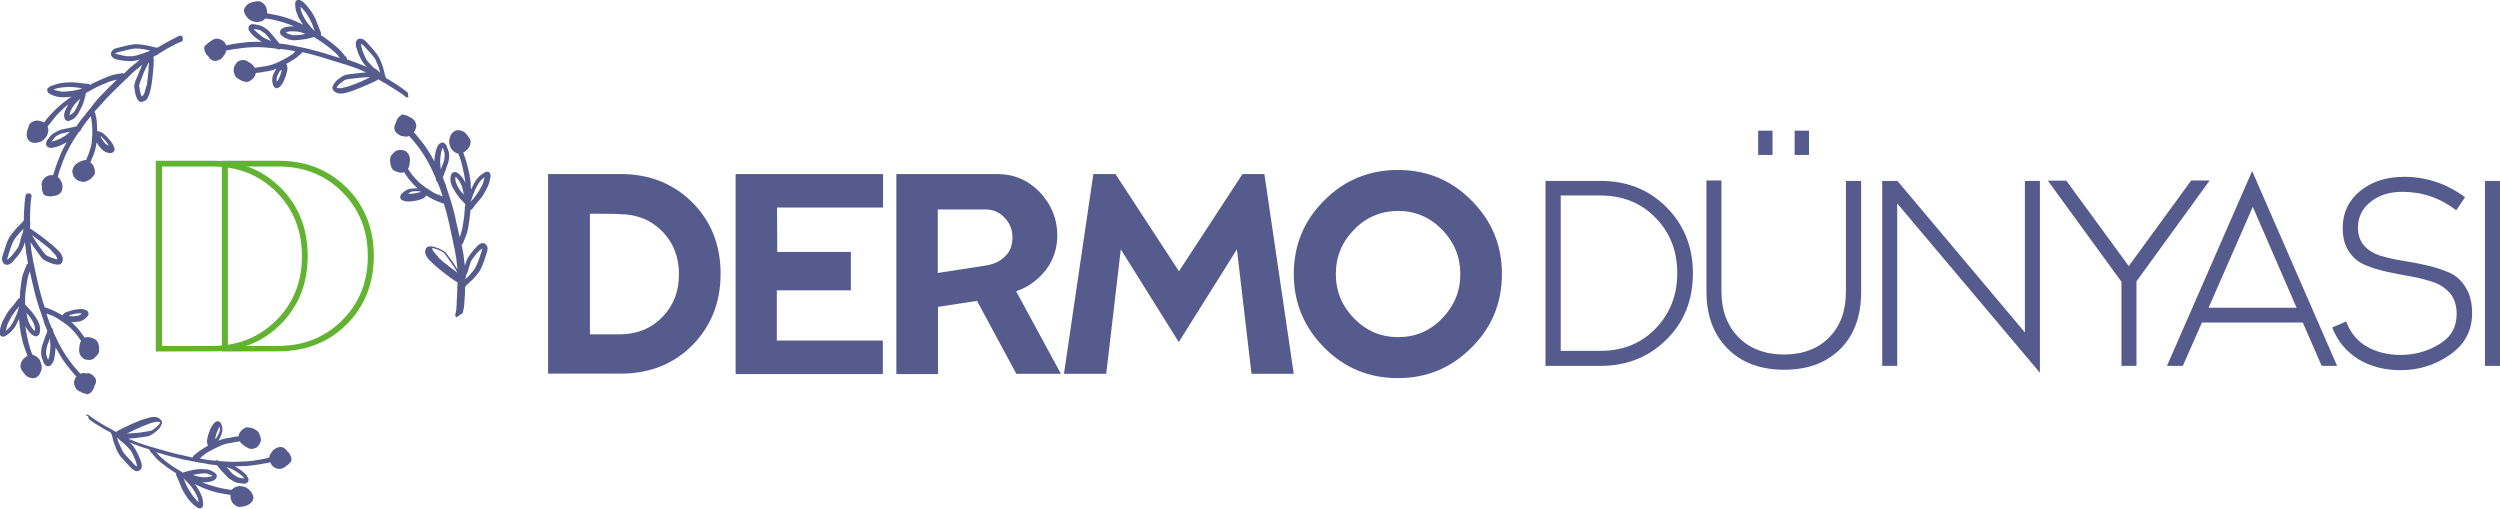
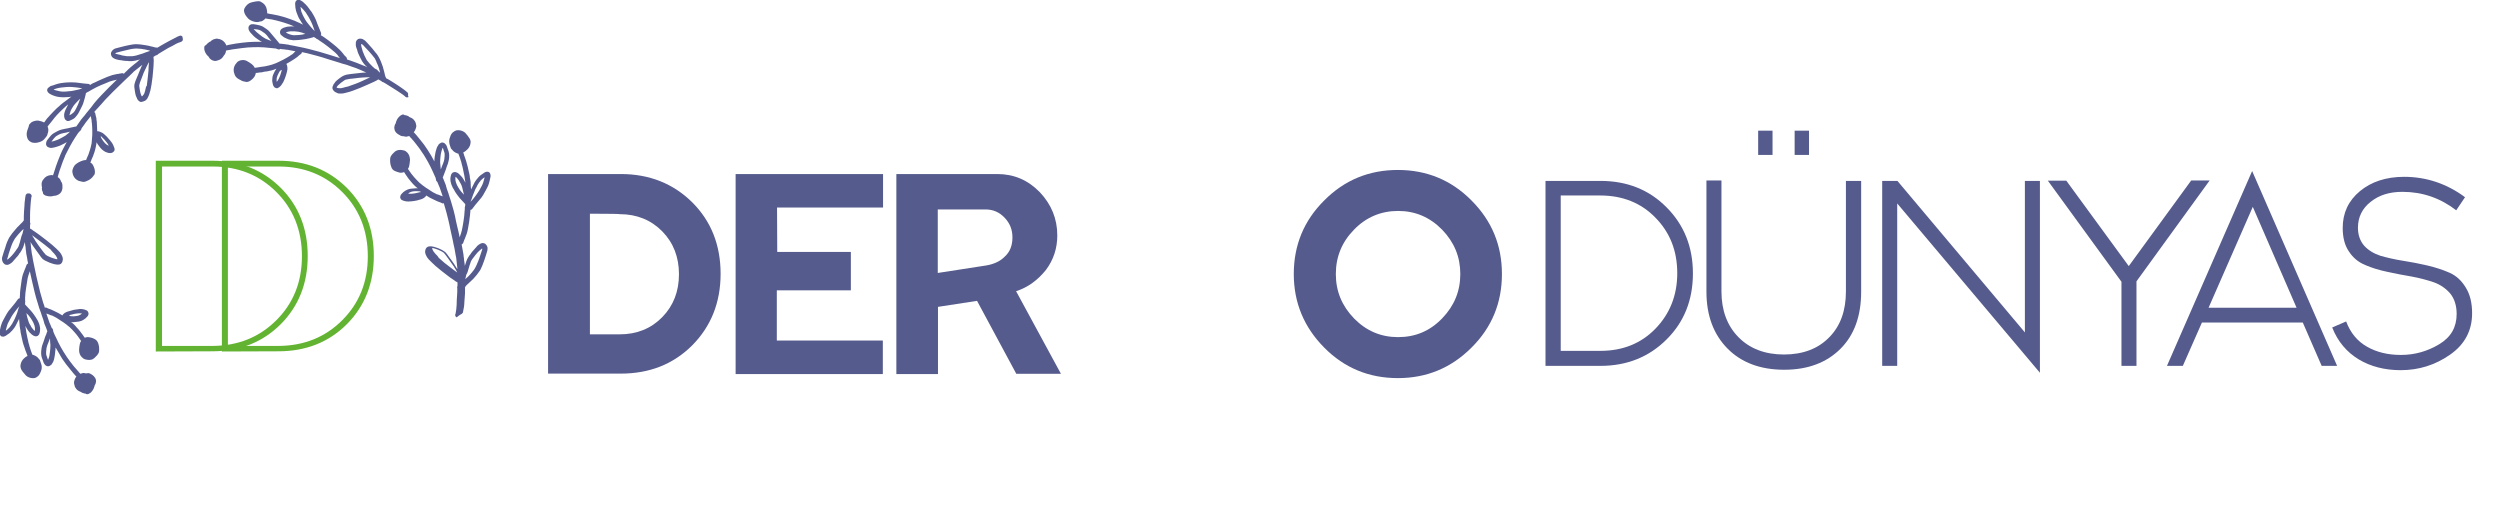
<svg xmlns="http://www.w3.org/2000/svg" version="1.1" id="katman_1" x="0px" y="0px" viewBox="0 0 1165 237.1" style="enable-background:new 0 0 1165 237.1;" xml:space="preserve">
  <style type="text/css">
	.st0{fill:#555C8D;}
	.st1{fill:#63B332;}
</style>
  <g>
    <g>
      <g>
        <path class="st0" d="M255.4,174.2V81.1h33.9c13.4,0,24.5,4.5,33.3,13.2c8.8,8.8,13.2,19.9,13.2,33.3s-4.5,24.5-13.2,33.3     c-8.8,8.8-19.9,13.2-33.3,13.2h-33.9V174.2z M274.9,99.6v56.2h13.9c8,0,14.6-2.7,19.8-8c5.2-5.3,7.8-12,7.8-20s-2.6-14.7-7.8-20     c-5.2-5.3-11.9-8-19.8-8C288.7,99.6,274.9,99.6,274.9,99.6z" />
        <path class="st0" d="M411.5,81.1v15.6h-49.4l0.1,20.7h34.3v17.9h-34.5v23.4h49.4v15.6h-68.6V81.1H411.5z" />
        <path class="st0" d="M473.5,135.7l20.9,38.5h-20.8l-18.3-34l-18.2,2.8v31.3h-19.4V81.1h47c7.8,0,14.3,2.8,19.8,8.4     c5.4,5.7,8.2,12.4,8.2,20.2c0,5.9-1.7,11.3-5.3,16.1C483.6,130.5,479.1,133.9,473.5,135.7z M471.8,110.6c0-3.6-1.2-6.6-3.7-9.2     c-2.5-2.6-5.4-3.8-8.9-3.8H437v29.6l22.6-3.5c3.6-0.6,6.6-2,8.7-4.2C470.7,117.3,471.8,114.3,471.8,110.6z" />
-         <path class="st0" d="M589.2,81.1l13.7,93.1h-19.7l-6.8-58l-27.1,43.2l-27-43.2l-6.8,58h-19.7l13.7-93.1h10.3l29.6,45.3L579,81.1     C579,81.1,589.2,81.1,589.2,81.1z" />
        <path class="st0" d="M617.1,162c-9.4-9.5-14.2-20.9-14.2-34.3s4.7-24.9,14.2-34.3c9.4-9.5,20.9-14.2,34.3-14.2     s24.9,4.7,34.3,14.2c9.5,9.5,14.2,20.9,14.2,34.3c0,13.4-4.7,24.9-14.2,34.3c-9.5,9.5-20.9,14.2-34.3,14.2S626.5,171.5,617.1,162     z M631,107c-5.7,5.8-8.5,12.7-8.5,20.7c0,8,2.8,14.8,8.5,20.7c5.7,5.8,12.5,8.7,20.5,8.7s14.8-2.8,20.5-8.7s8.5-12.7,8.5-20.7     c0-8-2.8-14.8-8.5-20.7c-5.7-5.8-12.5-8.7-20.5-8.7C643.6,98.3,636.6,101.2,631,107z" />
      </g>
    </g>
    <g>
      <g>
        <path class="st0" d="M720.2,170.5V84.3h25.6c12.4,0,22.7,4.1,30.8,12.3c8.1,8.1,12.3,18.4,12.3,30.8s-4.1,22.7-12.3,30.8     c-8.1,8.1-18.4,12.3-30.8,12.3h-25.6V170.5z M727.3,91.1v72.4h18.5c10.3,0,18.9-3.4,25.6-10.3c6.7-6.9,10.2-15.5,10.2-25.9     s-3.4-19-10.2-25.9c-6.7-6.9-15.4-10.3-25.6-10.3H727.3z" />
        <path class="st0" d="M860.3,84.3h7v51.7c0,11.2-3.2,20.1-9.6,26.5c-6.5,6.5-15.2,9.8-26.3,9.8c-11,0-19.9-3.3-26.4-9.9     c-6.5-6.6-9.8-15.4-9.8-26.5V84.1h7v51.7c0,8.9,2.7,16,7.9,21.3c5.2,5.3,12.3,8.1,21.2,8.1c8.9,0,16-2.7,21.2-8.1     c5.2-5.3,7.7-12.4,7.7-21.3V84.3H860.3z M819.3,60.9h6.7v11.3h-6.7V60.9z M836.3,60.9h6.7v11.3h-6.7V60.9z" />
        <path class="st0" d="M884.1,94.8v75.7h-7V84.3h7.1l59.4,70.6V84.3h7v89.4L884.1,94.8z" />
        <path class="st0" d="M995.6,170.5h-7v-39.2l-34.3-47.1h8.6L992,124l29.1-39.9h8.6l-34.1,47V170.5z" />
        <path class="st0" d="M1073.1,150.3h-47l-8.9,20.2h-7.4l39.7-90.8l39.6,90.8h-7.2L1073.1,150.3z M1070.2,143.4l-20.4-47l-20.6,47     H1070.2z" />
        <path class="st0" d="M1086.8,152.6l6.5-2.8c2,5.3,5.3,9.3,9.8,11.8c4.4,2.5,9.6,3.8,15.7,3.8c6.5,0,12.4-1.7,17.9-5     c5.5-3.3,8.1-8,8.1-14.1c0-3.8-1-7-2.9-9.4c-2-2.4-4.6-4.2-7.6-5.3c-3.2-1.1-6.6-2-10.3-2.7c-3.8-0.6-7.6-1.4-11.4-2.2     c-3.8-0.8-7.2-1.8-10.4-3.2c-3.2-1.3-5.7-3.4-7.6-6.3c-2-2.9-2.9-6.6-2.9-11c0-7,2.7-12.7,8-17.1c5.3-4.4,12.2-6.7,20.6-6.7     c10.4,0,19.9,3.2,28.4,9.5l-4.1,6.1c-7.4-5.7-15.7-8.6-25.1-8.6c-6,0-10.8,1.5-14.7,4.6c-3.9,3-6,7.1-6,12.1c0,3.4,1,6.2,2.9,8.4     c2,2.2,4.6,3.7,7.6,4.7c3.2,0.9,6.6,1.7,10.4,2.3c3.8,0.6,7.6,1.3,11.4,2.2c3.8,0.9,7.2,2,10.4,3.4c3.2,1.4,5.7,3.8,7.6,7     c2,3.2,2.9,7.2,2.9,11.9c0,8-3.4,14.5-10.3,19.3c-6.9,4.8-14.5,7.2-23,7.2c-7.4,0-14-1.7-19.5-5     C1093.6,164.1,1089.4,159.2,1086.8,152.6z" />
-         <path class="st0" d="M1158,170.5V84.3h7v86.2L1158,170.5L1158,170.5z" />
      </g>
    </g>
  </g>
  <g>
    <g>
      <g>
        <path class="st1" d="M103.4,163.8V74.9h26.4c12.8,0,23.3,4.2,31.8,12.6c8.4,8.4,12.6,19.1,12.6,31.8s-4.2,23.4-12.6,31.8     c-8.4,8.4-19.1,12.6-31.8,12.6L103.4,163.8L103.4,163.8z M106.2,77.6v83.6h23.7c11.9-0.1,21.7-4.1,29.6-12     c7.9-7.9,11.9-17.8,11.9-29.8c0-12-4-22-11.9-29.9c-7.9-7.9-17.8-11.9-29.6-11.9C129.9,77.6,106.2,77.6,106.2,77.6z" />
      </g>
    </g>
    <g>
      <g>
        <path class="st1" d="M72.6,163.8V74.9H99c12.8,0,23.3,4.2,31.8,12.6c8.4,8.4,12.6,19.1,12.6,31.8s-4.2,23.4-12.6,31.8     c-8.4,8.4-19.1,12.6-31.8,12.6L72.6,163.8L72.6,163.8z M75.5,77.6v83.6h23.7c11.9-0.1,21.7-4.1,29.6-12     c7.9-7.9,11.9-17.8,11.9-29.8c0-12-4-22-11.9-29.9c-7.9-7.9-17.8-11.9-29.6-11.9C99.2,77.6,75.5,77.6,75.5,77.6z" />
      </g>
    </g>
    <g>
      <path class="st0" d="M215.1,146.3c0.2-0.2,0.5-0.4,0.6-0.6c0.2-0.8,0.3-1.7,0.5-2.6c0.1-0.8,0.2-1.6,0.2-2.4    c0.1-0.9,0.1-1.8,0.2-2.7c0.1-0.8,0.1-1.6,0.1-2.4c0-0.6,0-1.1,0-1.8l0,0c0.2-0.3,0.5-0.6,0.7-0.9c0.5-0.5,1-0.9,1.5-1.4    c0.6-0.5,1.1-1.1,1.7-1.6c1.1-1.2,2.1-2.4,3.1-3.9c0.2-0.3,0.4-0.7,0.5-1c0.2-0.4,0.3-0.8,0.5-1.1c0.3-0.8,0.6-1.6,0.9-2.4    c0.3-0.8,0.5-1.6,0.8-2.4c0.2-0.8,0.5-1.5,0.7-2.3c0.1-0.5,0.1-0.9,0.1-1.4c-0.1-0.5-0.3-0.9-0.6-1.3c-0.2-0.2-0.4-0.3-0.5-0.5    c-0.2-0.2-0.5-0.2-0.8-0.3c-0.8-0.2-1.6,0.3-2.3,0.8c-0.5,0.3-0.8,0.7-1.1,1.1c-0.3,0.3-0.6,0.7-0.9,1c-0.2,0.3-0.5,0.6-0.8,0.9    c-0.2,0.3-0.5,0.6-0.7,0.9c-0.2,0.4-0.5,0.8-0.8,1.1c-0.5,0.8-1,1.5-1.3,2.4c-0.3,0.8-0.5,1.6-0.8,2.4c0-0.3-0.1-0.7-0.1-1    c0-0.2-0.1-0.5-0.1-0.7c-0.1-0.6-0.2-1.2-0.2-1.8c-0.1-0.5-0.2-1.1-0.2-1.6c0-0.2-0.1-0.4-0.1-0.6c-0.2-0.9-0.3-1.9-0.5-2.8    c-0.1-0.5-0.2-1-0.3-1.5h0.1c0.3-0.2,0.5-0.4,0.6-0.6c0.2-0.3,0.2-0.7,0.4-1.1s0.3-0.8,0.5-1.2c0.3-0.7,0.5-1.4,0.8-2.1    c0.5-1.5,0.7-3.2,1-4.8c0.2-0.8,0.2-1.5,0.3-2.2c0.2-0.8,0.2-1.8,0.3-2.6c0.1-0.5,0.1-1,0.1-1.5c0.4,0,0.7-0.2,0.9-0.5    c0.9-1.2,1.8-2.4,2.8-3.5c0.5-0.6,1-1.2,1.5-1.8c0.5-0.6,0.9-1.4,1.3-2.1c0.5-0.8,0.8-1.5,1.2-2.2c0.4-0.7,0.7-1.4,0.9-2.1    c0.2-0.8,0.5-1.6,0.6-2.4c0.1-0.3,0.1-0.7,0.2-1c0-0.3,0-0.7-0.1-1c-0.1-0.5-0.5-1-0.9-1.1c-0.9-0.3-1.8,0.2-2.4,0.7    c-0.5,0.3-0.9,0.6-1.3,0.9c-0.4,0.3-0.8,0.7-1.1,1.1c-0.5,0.5-0.8,1-1.2,1.5c-0.3,0.5-0.6,0.9-0.8,1.4c-0.3,0.5-0.6,1.1-0.8,1.6    c-0.2,0.3-0.3,0.7-0.5,1c-0.1-1.1-0.2-2.4-0.2-3.5c-0.1-0.5-0.1-0.8-0.2-1.3s-0.2-0.9-0.2-1.4c-0.1-0.8-0.3-1.6-0.5-2.4    c-0.2-0.8-0.3-1.5-0.5-2.2c-0.2-0.8-0.5-1.7-0.7-2.5c-0.2-0.5-0.3-1-0.5-1.5c-0.2-0.6-0.5-1.2-0.6-1.8c-0.1-0.2-0.2-0.5-0.2-0.7    c0.2-0.1,0.2-0.1,0.4-0.2c0.5-0.2,0.8-0.6,1.2-0.9c0.9-0.7,1.5-1.8,1.7-2.8c0.1-0.5,0.1-0.9,0.1-1.3c0-0.2-0.2-0.5-0.2-0.7    c-0.1-0.2-0.2-0.4-0.3-0.6c-0.3-0.5-0.6-0.8-0.9-1.3c-0.4-0.5-0.8-0.9-1.1-1.3c-0.8-0.7-1.8-1.1-2.8-1.2c-0.2-0.1-0.5,0-0.7,0    c-0.3,0-0.5,0-0.8,0.1c-0.5,0.2-1,0.5-1.5,0.9c-0.1,0.1-0.1,0.1-0.2,0.2c-0.7,0.7-1,1.7-1.3,2.6c-0.3,1.1-0.2,2.1,0.1,3.1    c0.2,0.5,0.3,1,0.5,1.5c0.2,0.3,0.4,0.5,0.7,0.8c0.2,0.3,0.5,0.6,0.8,0.8c0.4,0.3,0.8,0.5,1.3,0.7c0.2,0.1,0.5,0.2,0.7,0.2    c0.4,1.1,0.8,2.1,1.1,3.1c0-0.1,0-0.1-0.1-0.2c0.2,0.5,0.4,1.1,0.5,1.7c0.2,0.6,0.3,1.3,0.5,1.9c0.3,1.3,0.5,2.6,0.8,3.9    c0.2,1.1,0.3,2.1,0.5,3.2c-0.1-0.2-0.1-0.3-0.2-0.4c-0.4-0.7-0.8-1.5-1.3-2.1c-0.2-0.3-0.5-0.6-0.8-0.9c-0.5-0.5-0.9-1-1.5-1.3    c-0.5-0.2-0.9-0.4-1.4-0.3c-0.2,0.1-0.5,0.1-0.7,0.2c-0.1,0.1-0.2,0.1-0.2,0.2c-0.1,0.1-0.2,0.2-0.3,0.3c-0.2,0.2-0.2,0.4-0.3,0.6    c-0.1,0.2-0.1,0.5-0.2,0.8c-0.1,0.5-0.2,1.1-0.1,1.7c0,0.4,0.1,0.8,0.2,1.1c0.1,0.5,0.2,0.8,0.4,1.3c0.3,0.8,0.7,1.5,1.1,2.1    c0.4,0.7,0.8,1.5,1.3,2.1c0.4,0.5,0.8,1.1,1.3,1.7c0.8,0.9,1.6,1.8,2.4,2.6c0.1,0.1,0.2,0.2,0.2,0.2c0,0.4,0,0.8-0.1,1.1    c0,0.1-0.1,0.2-0.1,0.3c0,0.2,0,0.2,0,0.4c0,0.5,0,0.9-0.1,1.4c-0.1,1.5-0.2,3.1-0.5,4.7c-0.2,1.5-0.5,2.9-0.8,4.4    c-0.2,0.9-0.5,1.8-0.8,2.6c-0.1,0.2-0.2,0.5-0.2,0.6c-0.3-1.6-0.7-3.3-1.1-4.9c-0.4-1.7-0.8-3.4-1.1-5.1c-0.4-1.7-0.8-3.3-1.3-4.9    c-0.4-1.5-0.9-3-1.4-4.5c-0.2-0.8-0.5-1.6-0.8-2.4c-0.2-0.5-0.4-1.1-0.5-1.6c-0.1-0.2-0.2-0.5-0.2-0.8c-0.5-1.3-1-2.6-1.5-3.8    c0.1-0.1,0.2-0.2,0.2-0.3c0.3-0.8,0.6-1.5,0.8-2.1c0.3-0.8,0.6-1.5,0.8-2.3c0.5-1.1,0.9-2.4,1.1-3.6c0.2-1.3,0.2-2.6-0.2-3.9    c-0.2-0.5-0.3-0.9-0.5-1.3c-0.2-0.8-0.5-1.6-1.1-2.1c-0.3-0.4-0.8-0.5-1.2-0.6c-0.5,0-0.9,0.2-1.3,0.5c-0.2,0.1-0.2,0.2-0.4,0.3    c-0.3,0.4-0.5,0.8-0.8,1.3c-0.3,0.7-0.5,1.5-0.7,2.2c-0.2,0.7-0.2,1.5-0.4,2.2c-0.1,0.8-0.2,1.5-0.2,2.3c-0.9-1.8-2-3.6-3.1-5.3    c-1.1-1.7-2.3-3.4-3.6-4.9c-0.6-0.8-1.2-1.5-1.8-2.2c-0.4-0.4-0.7-0.8-1.1-1.2l0,0c0.4-0.4,0.6-0.8,0.8-1.3    c0.2-0.5,0.3-0.9,0.4-1.4c0-0.2,0-0.5-0.1-0.8c0-0.3-0.2-0.6-0.2-0.8s-0.2-0.5-0.3-0.7c-0.1-0.2-0.3-0.5-0.5-0.7    c-0.2-0.2-0.4-0.4-0.5-0.5s-0.4-0.3-0.6-0.4c-0.4-0.2-0.8-0.4-1.1-0.5c-0.2-0.2-0.3-0.3-0.5-0.4c-0.2-0.1-0.4-0.2-0.6-0.2    c-0.2-0.1-0.4-0.2-0.6-0.2c-0.2,0-0.3,0-0.4,0c-0.3-0.3-0.8-0.5-1.3-0.2c-0.5,0.2-1.1,0.6-1.5,1.1c-0.3,0.3-0.5,0.7-0.7,1    c-0.1,0.1-0.1,0.2-0.2,0.3c0,0,0,0,0,0.1c-0.2,0.5-0.4,0.9-0.5,1.4v0.1c-0.2,0.2-0.2,0.4-0.3,0.5c-0.1,0.2-0.2,0.4-0.2,0.6    c-0.2,0.5-0.2,1-0.1,1.5c0,0.2,0.2,0.5,0.2,0.8c0.2,0.3,0.4,0.6,0.5,0.8c0.3,0.4,0.8,0.7,1.1,0.9c0.4,0.2,0.8,0.5,1.2,0.7    c0.5,0.2,0.9,0.2,1.4,0.2c0.4,0.2,0.8,0.2,1.2,0.2c0.5-0.1,0.8-0.2,1.3-0.3c0.3,0.4,0.7,0.8,1,1.1c0.7,0.8,1.4,1.6,2,2.4    c1.2,1.5,2.4,3.1,3.4,4.7c0,0,0-0.1-0.1-0.1c0.1,0.1,0.1,0.2,0.2,0.2l0,0l0,0c1.7,2.7,3.2,5.4,4.5,8.3c0.5,1,0.8,1.9,1.3,2.9    c0.1,0.4,0.2,0.8,0.2,1.1c0.1,0.3,0.3,0.6,0.6,0.8c0.2,0.5,0.5,1.1,0.7,1.7c0.2,0.5,0.5,1,0.6,1.5c0.4,1.1,0.8,2.4,1.2,3.5    c-0.4-0.2-0.8-0.2-1.1-0.4c-0.5-0.2-1-0.4-1.5-0.6c0.1,0.1,0.2,0.1,0.2,0.2c-0.2-0.1-0.4-0.2-0.6-0.3c-1.1-0.5-2.1-1.1-3.1-1.8    c-0.5-0.4-1.1-0.7-1.7-1.1c-1.1-0.8-2.1-1.5-3.1-2.4c-0.8-0.8-1.6-1.6-2.3-2.4c-0.5-0.6-0.9-1.1-1.4-1.7c-0.2-0.3-0.5-0.7-0.7-1    c-0.3-0.5-0.6-0.8-0.9-1.3l0,0c0.3-0.4,0.5-0.8,0.6-1.4c0.2-0.7,0.2-1.4,0.3-2.1c0.1-0.5,0.1-0.9,0-1.4c-0.1-1-0.5-1.9-1.1-2.6    c-0.2-0.2-0.5-0.5-0.8-0.7c-0.4-0.3-0.9-0.4-1.4-0.5c-1-0.2-2-0.2-2.9,0.2c-0.2,0.1-0.5,0.3-0.7,0.4c-0.2,0.2-0.4,0.3-0.5,0.5    c-0.2,0.1-0.2,0.2-0.4,0.4c-0.2,0.2-0.4,0.3-0.5,0.5c-0.3,0.3-0.5,0.8-0.7,1.1c-0.2,0.5-0.2,1-0.2,1.5c0,0.5,0,1.1,0.1,1.6    c0.1,0.5,0.2,1,0.4,1.5c0.1,0.2,0.2,0.4,0.2,0.6c0.2,0.3,0.4,0.6,0.6,0.8c0.4,0.4,0.8,0.5,1.4,0.8c0.5,0.2,1,0.3,1.5,0.5    c0.8,0.2,1.6,0.1,2.3-0.2c0.3,0.5,0.6,0.9,0.9,1.4c0.2,0.3,0.5,0.6,0.7,1c0.2,0.2,0.4,0.5,0.5,0.7c0.3,0.4,0.6,0.8,0.9,1.1    c0.5,0.6,1,1.2,1.6,1.8c0.5,0.5,1.1,1.1,1.8,1.6c-0.5-0.1-1-0.1-1.5,0c-1.1,0.1-2.4,0.1-3.4,0.6c-0.6,0.3-1.2,0.6-1.8,1.1    c-0.2,0.2-0.5,0.5-0.7,0.7c-0.1,0.1-0.1,0.1-0.2,0.2c-0.2,0.2-0.4,0.5-0.5,0.9c-0.1,0.3-0.1,0.5-0.1,0.8c0,0.2,0.2,0.5,0.3,0.7    c0.1,0.1,0.2,0.2,0.3,0.3c0.2,0.2,0.4,0.2,0.6,0.3c0.2,0.1,0.3,0.1,0.5,0.2s0.5,0.1,0.8,0.2c1,0.2,2,0.1,3,0    c0.8-0.1,1.6-0.2,2.4-0.4c0.7-0.2,1.4-0.4,2.1-0.6c0.4-0.2,0.7-0.3,1-0.5c0.3-0.2,0.6-0.5,0.8-0.7c0.2-0.2,0.2-0.3,0.3-0.5l0,0    c1.2,0.8,2.5,1.5,3.9,2.1c0.5,0.2,1,0.5,1.5,0.7c0.7,0.2,1.4,0.5,2,0.8c0.2,0.2,0.6,0.1,0.8,0c0.2,0.8,0.5,1.6,0.7,2.4    c0.5,1.6,0.9,3.3,1.3,4.9c0.4,1.7,0.8,3.3,1.1,5c0.4,1.7,0.7,3.3,1.1,5c0.2,1.2,0.5,2.5,0.8,3.8c0.2,1,0.3,1.9,0.5,2.9    c0.1,0.5,0.2,1,0.3,1.5c0.2,1.5,0.3,3,0.5,4.5c0,0.2,0,0.4,0,0.5c0,0.1,0,0.2,0,0.2c-0.5-0.8-1-1.6-1.5-2.4    c-0.8-1.2-1.7-2.4-2.6-3.6c-0.3-0.4-0.5-0.8-0.8-1.1c-0.3-0.5-0.7-0.8-1.1-1.1c-0.5-0.4-1-0.6-1.5-0.9c-0.9-0.5-1.8-0.8-2.8-1.1    c-0.4-0.2-0.8-0.2-1.2-0.3c-0.2,0-0.4-0.1-0.6-0.1c-0.2,0-0.3,0-0.5,0c-0.4,0-0.8,0-1.1,0.2c-0.2,0.1-0.4,0.2-0.6,0.4l-0.1,0.1    c-0.2,0.2-0.2,0.4-0.3,0.5c-0.1,0.2-0.2,0.5-0.2,0.7c0,0.2-0.1,0.3-0.1,0.5c0,0.5,0.1,0.8,0.2,1.2c0.2,0.3,0.2,0.6,0.4,0.9    c0.5,1.1,1.5,2,2.3,2.8c0.6,0.6,1.3,1.2,1.9,1.8c1.8,1.6,3.7,3,5.5,4.4c0.9,0.7,1.8,1.4,2.8,2c0.4,0.3,0.8,0.5,1.1,0.8    c0.3,0.2,0.6,0.3,0.9,0.5c0,0.4,0,0.7,0,1.1c0,0.2,0,0.3,0,0.5c0,0.1-0.1,0.2-0.1,0.3c-0.1,0.3-0.1,0.6,0,0.9l0,0    c0,1.1,0,2.2-0.1,3.3c-0.1,1.5-0.2,2.9-0.2,4.4c-0.1,1.4-0.2,2.8-0.5,4.1c0,0.1,0,0.1-0.1,0.2c-0.1,0.3-0.1,0.6,0,0.9    c0.2,0.2,0.4,0.5,0.6,0.6C214.5,146.5,214.8,146.5,215.1,146.3z M213.7,66.6c0-0.1,0.1-0.1,0.1-0.2    C213.7,66.5,213.7,66.6,213.7,66.6L213.7,66.6z M212.2,82.3L212.2,82.3L212.2,82.3L212.2,82.3z M214.3,88.5    c-0.4-0.6-0.8-1.2-1.1-1.8c-0.2-0.4-0.4-0.7-0.5-1.1c-0.1-0.2-0.2-0.5-0.3-0.8c-0.1-0.5-0.2-0.9-0.2-1.4c0-0.3,0-0.7,0.1-1    c0.1,0,0.1,0.1,0.2,0.1c0.5,0.5,0.8,0.9,1.2,1.4c0.2,0.3,0.4,0.6,0.5,0.9c0.2,0.3,0.3,0.5,0.5,0.8c0.3,0.5,0.5,1.1,0.7,1.8    c0.3,1.1,0.5,2.1,0.8,3.3C215.4,89.9,214.8,89.2,214.3,88.5z M220.3,91.2c0.4-1,0.8-2,1.2-3c0.4-0.7,0.8-1.4,1.1-2.1    c0.3-0.4,0.5-0.8,0.8-1.2c0.2-0.2,0.5-0.5,0.6-0.8c0.3-0.3,0.6-0.6,1-0.9c0.3-0.2,0.6-0.5,0.8-0.6c0,0.2-0.1,0.4-0.1,0.6    c-0.2,0.6-0.3,1.2-0.5,1.8c-0.2,0.7-0.6,1.4-0.9,2c-0.5,0.8-0.8,1.6-1.4,2.4c-0.5,0.8-1.1,1.6-1.7,2.4c-0.5,0.7-1.1,1.4-1.8,2.1    c-0.1,0.1-0.2,0.2-0.2,0.3C219.7,93.1,220,92.1,220.3,91.2z M205.1,75.7c0-1,0.1-2,0.2-3c0.1-0.7,0.2-1.5,0.4-2.1    c0.2-0.6,0.3-1.2,0.6-1.8c0.2,0.5,0.4,0.9,0.5,1.5c0.1,0.2,0.1,0.3,0.2,0.5c0.2,0.4,0.2,0.8,0.2,1.3s0,0.9-0.1,1.5    c0,0.5-0.1,0.9-0.2,1.3c-0.2,0.8-0.5,1.5-0.8,2.2c-0.2,0.5-0.4,1.1-0.6,1.6c0,0.1-0.1,0.2-0.1,0.2    C205.3,77.6,205.2,76.7,205.1,75.7z M195.9,89.5c-1.4,0.4-2.8,0.7-4.3,0.8c-0.5,0-0.9,0-1.4-0.1c0.2-0.2,0.3-0.2,0.5-0.4    c0.4-0.2,0.8-0.4,1.2-0.5c0.7-0.2,1.4-0.2,2.1-0.2c-0.1,0-0.1,0-0.2,0c0.1,0,0.2,0,0.2,0c0.1,0,0.1,0,0.2,0c-0.1,0-0.1,0-0.2,0    c0.5,0,1.1,0,1.6,0.1c0,0,0,0,0.1,0c0.2,0.1,0.4,0.2,0.5,0.4C196,89.5,195.9,89.5,195.9,89.5z M218.3,125.4    c0.4-1.2,0.7-2.5,1.2-3.7c0.3-0.5,0.6-1.1,1-1.5c0.2-0.3,0.5-0.6,0.7-0.9c0.2-0.3,0.5-0.7,0.8-1c0.2-0.2,0.3-0.4,0.5-0.6    c0.1-0.1,0.2-0.2,0.2-0.2c0.5-0.5,1.1-1.1,1.7-1.5c0.1-0.1,0.2-0.2,0.3-0.2l0,0l0,0v0.1c0,0.1,0,0.1,0,0.2c0,0.2,0,0.4-0.1,0.5    c-0.2,0.6-0.4,1.2-0.6,1.8c-0.2,0.7-0.5,1.4-0.7,2.1c-0.2,0.7-0.5,1.3-0.8,2c-0.2,0.6-0.5,1.2-0.8,1.8c-0.2,0.3-0.3,0.6-0.5,0.9    c-0.2,0.4-0.5,0.8-0.8,1.1c-0.2,0.3-0.5,0.7-0.8,1c-0.3,0.3-0.5,0.6-0.8,0.9c-0.3,0.3-0.6,0.7-1,1c-0.3,0.3-0.7,0.6-1,0.9    c0.2-0.7,0.3-1.4,0.5-2.1C217.9,127,218.1,126.2,218.3,125.4z M203.7,119.1c-0.5-0.5-1.1-1.1-1.6-1.8c-0.2-0.4-0.5-0.8-0.6-1.1    c0-0.1,0-0.2-0.1-0.2c0-0.2,0-0.2,0-0.4c0.4,0,0.8,0.1,1.1,0.2c1.1,0.3,2.3,0.8,3.4,1.4c0.2,0.2,0.5,0.3,0.8,0.5    c0.8,0.8,1.4,1.8,2.1,2.7c0.9,1.2,1.8,2.5,2.7,3.8v-0.1c0,0.1,0.1,0.1,0.1,0.2c0,0.1,0.1,0.1,0.1,0.2c0,0,0-0.1-0.1-0.1    c0.5,0.8,1.1,1.7,1.5,2.6c-0.1-0.1-0.2-0.2-0.3-0.2c-0.9-0.7-1.9-1.4-2.8-2.1c-1.9-1.4-3.8-2.9-5.5-4.5    C204.2,119.6,203.9,119.4,203.7,119.1z" />
      <path class="st0" d="M190.2,44c0-0.3-0.1-0.6-0.2-0.8c-0.6-0.6-1.3-1.1-2.1-1.7c-0.7-0.5-1.3-0.9-2-1.4c-0.8-0.5-1.5-1-2.3-1.5    c-0.7-0.5-1.4-0.8-2.1-1.3c-0.5-0.3-1-0.6-1.5-0.8l0,0c-0.2-0.3-0.3-0.7-0.5-1.1c-0.2-0.7-0.3-1.4-0.5-2.1    c-0.2-0.8-0.4-1.5-0.6-2.2c-0.5-1.5-1.1-3.1-1.9-4.5c-0.2-0.3-0.4-0.7-0.6-1c-0.2-0.3-0.5-0.7-0.8-1c-0.5-0.7-1.1-1.3-1.6-2    c-0.5-0.6-1.1-1.2-1.7-1.9c-0.5-0.6-1.1-1.2-1.7-1.8c-0.4-0.3-0.8-0.5-1.1-0.7c-0.5-0.2-0.9-0.2-1.4-0.2c-0.2,0-0.5,0.2-0.7,0.2    c-0.2,0.2-0.5,0.3-0.6,0.5c-0.6,0.7-0.5,1.5-0.5,2.4c0.1,0.5,0.2,1.1,0.4,1.5s0.3,0.8,0.4,1.3c0.2,0.4,0.2,0.8,0.4,1.1    c0.2,0.4,0.3,0.7,0.5,1.1c0.2,0.4,0.4,0.8,0.6,1.2c0.4,0.8,0.8,1.6,1.4,2.3c0.5,0.7,1.1,1.2,1.7,1.8c-0.3-0.2-0.6-0.3-0.9-0.5    c-0.2-0.1-0.4-0.2-0.6-0.2c-0.5-0.2-1.1-0.5-1.7-0.7c-0.5-0.2-1-0.4-1.5-0.6c-0.2-0.1-0.4-0.2-0.5-0.2c-0.9-0.3-1.8-0.6-2.8-1    c-0.5-0.2-1-0.3-1.5-0.5v-0.1c0-0.3-0.1-0.5-0.2-0.8c-0.2-0.3-0.5-0.5-0.8-0.8c-0.3-0.3-0.5-0.6-0.8-1c-0.5-0.6-0.9-1.1-1.5-1.7    c-1.1-1.1-2.4-2.2-3.7-3.2c-0.6-0.5-1.1-0.9-1.8-1.4c-0.7-0.5-1.5-1.1-2.1-1.5c-0.4-0.3-0.8-0.5-1.3-0.8c0.2-0.3,0.2-0.7,0.1-1.1    c-0.6-1.4-1.1-2.8-1.7-4.2c-0.3-0.8-0.5-1.5-0.8-2.1c-0.3-0.8-0.8-1.5-1.1-2.1c-0.5-0.8-0.8-1.5-1.4-2.1c-0.5-0.7-0.9-1.3-1.4-1.9    c-0.5-0.6-1.1-1.2-1.8-1.8c-0.2-0.2-0.5-0.5-0.8-0.6c-0.3-0.2-0.6-0.4-0.9-0.5c-0.5-0.2-1.1-0.1-1.5,0.2c-0.8,0.6-0.7,1.6-0.6,2.5    c0,0.5,0.1,1.1,0.2,1.6s0.2,1.1,0.4,1.5c0.2,0.6,0.5,1.2,0.7,1.8s0.5,1,0.8,1.5c0.3,0.5,0.6,1,0.9,1.5c0.2,0.3,0.5,0.6,0.6,0.9    c-1.1-0.5-2.1-1.1-3.2-1.5c-0.4-0.2-0.8-0.4-1.2-0.5c-0.5-0.2-0.8-0.3-1.3-0.5c-0.8-0.3-1.5-0.5-2.3-0.8c-0.7-0.2-1.5-0.5-2.1-0.6    c-0.8-0.2-1.7-0.5-2.5-0.6c-0.5-0.1-1-0.2-1.5-0.3c-0.6-0.1-1.2-0.2-1.8-0.3c-0.2-0.1-0.5-0.1-0.8-0.2c0-0.2,0-0.3,0-0.4    c0-0.5-0.1-1-0.2-1.5c-0.2-1.1-0.8-2.1-1.7-2.8c-0.4-0.3-0.7-0.5-1.1-0.7c-0.2-0.1-0.5-0.2-0.7-0.2c-0.2-0.1-0.5,0-0.7,0    c-0.5,0-1.1,0.1-1.5,0.2c-0.5,0.1-1.1,0.2-1.7,0.4c-1,0.3-1.8,1-2.4,1.8c-0.2,0.2-0.2,0.4-0.4,0.6c-0.2,0.2-0.2,0.5-0.3,0.7    c-0.2,0.5-0.1,1.1,0.1,1.7c0,0.1,0,0.2,0.1,0.2c0.3,0.9,1,1.7,1.6,2.4c0.8,0.8,1.8,1.2,2.8,1.5c0.5,0.1,1,0.2,1.5,0.2    c0.4,0,0.7-0.1,1-0.2c0.4,0,0.8-0.2,1.1-0.2c0.5-0.2,0.8-0.5,1.2-0.8c0.2-0.2,0.3-0.3,0.5-0.5c1.1,0.2,2.2,0.4,3.3,0.5    c-0.1,0-0.1,0-0.2,0c0.6,0.2,1.1,0.2,1.8,0.4c0.6,0.2,1.3,0.3,1.9,0.5c1.3,0.3,2.5,0.8,3.8,1.2c1,0.3,2,0.8,3,1.2    c-0.2,0-0.3-0.1-0.5-0.1c-0.8,0-1.6,0-2.4,0.1c-0.4,0-0.8,0.1-1.1,0.2c-0.6,0.2-1.3,0.3-1.8,0.7c-0.4,0.2-0.8,0.6-0.9,1.1    c-0.1,0.2-0.2,0.5-0.1,0.7c0,0.1,0,0.2,0,0.3c0.1,0.2,0.1,0.3,0.2,0.5c0.1,0.2,0.2,0.4,0.4,0.5c0.2,0.2,0.4,0.3,0.6,0.5    c0.5,0.4,0.9,0.7,1.5,0.9c0.4,0.2,0.7,0.3,1.1,0.5c0.5,0.2,0.8,0.2,1.3,0.3c0.8,0.2,1.6,0.2,2.4,0.1c0.8,0,1.7-0.1,2.4-0.2    c0.7-0.1,1.4-0.2,2.1-0.3c1.1-0.2,2.3-0.5,3.4-0.8c0.1,0,0.2-0.1,0.3-0.2c0.3,0.2,0.7,0.4,1,0.6c0.1,0.1,0.2,0.2,0.2,0.2    s0.2,0.2,0.4,0.2c0.4,0.2,0.8,0.5,1.2,0.8c1.3,0.8,2.6,1.8,3.8,2.7c1.1,0.9,2.3,1.8,3.4,2.8c0.7,0.6,1.3,1.3,1.8,2.1    c0.2,0.2,0.3,0.4,0.5,0.5c-1.6-0.5-3.2-1-4.8-1.5c-1.6-0.5-3.3-1-5-1.5c-1.6-0.5-3.3-0.8-4.9-1.3c-1.5-0.4-3.1-0.7-4.6-1    c-0.8-0.2-1.6-0.3-2.4-0.5c-0.5-0.1-1.1-0.2-1.7-0.3c-0.2-0.1-0.5-0.1-0.8-0.2c-1.4-0.2-2.8-0.4-4.1-0.5c-0.1-0.1-0.1-0.2-0.2-0.3    c-0.5-0.6-1-1.2-1.5-1.8c-0.5-0.6-1.1-1.3-1.6-1.9c-0.8-1-1.6-2-2.6-2.7c-1.1-0.8-2.1-1.5-3.4-1.8c-0.5-0.1-0.9-0.2-1.4-0.3    c-0.8-0.2-1.6-0.3-2.4-0.2c-0.5,0.2-0.8,0.4-1.1,0.8c-0.2,0.4-0.3,0.9-0.2,1.3c0,0.2,0.1,0.3,0.1,0.5c0.2,0.5,0.5,0.9,0.8,1.3    c0.5,0.6,1.1,1.1,1.6,1.7c0.5,0.5,1.1,0.9,1.8,1.4s1.2,0.8,1.9,1.2c-2.1-0.1-4.1,0-6.1,0.1c-2.1,0.2-4.1,0.4-6,0.7    c-0.9,0.2-1.9,0.3-2.8,0.5c-0.5,0.1-1.1,0.2-1.6,0.4l0,0c-0.2-0.5-0.5-1-0.8-1.4c-0.3-0.4-0.7-0.7-1.1-1c-0.2-0.2-0.5-0.2-0.8-0.4    c-0.3-0.2-0.6-0.2-0.8-0.2c-0.2-0.1-0.5-0.1-0.8-0.2c-0.2,0-0.5,0-0.8,0.1c-0.2,0-0.5,0.2-0.8,0.2c-0.2,0.1-0.5,0.2-0.6,0.3    c-0.4,0.2-0.7,0.5-1,0.8c-0.2,0-0.4,0.2-0.5,0.2c-0.2,0.2-0.3,0.2-0.5,0.4c-0.2,0.2-0.4,0.2-0.5,0.5C96.1,20.8,96,20.9,96,21    c-0.5,0.2-0.8,0.5-0.8,1c-0.1,0.6,0,1.2,0.2,1.8c0.2,0.4,0.3,0.8,0.5,1.1c0.1,0.1,0.1,0.2,0.2,0.2c0,0,0,0,0,0.1    c0.3,0.4,0.6,0.8,1,1.1c0,0,0,0,0.1,0.1c0.1,0.2,0.2,0.4,0.3,0.5c0.2,0.2,0.2,0.3,0.4,0.5c0.4,0.4,0.8,0.6,1.3,0.8    c0.2,0.1,0.5,0.1,0.8,0.2c0.3,0,0.7,0,1-0.1c0.5-0.1,0.9-0.3,1.4-0.5s0.8-0.5,1.1-0.8c0.3-0.3,0.6-0.7,0.8-1.1    c0.3-0.3,0.5-0.6,0.7-1c0.2-0.4,0.3-0.8,0.3-1.3c0.5-0.2,1-0.2,1.5-0.3c1.1-0.2,2.1-0.4,3.1-0.5c1.9-0.3,3.9-0.5,5.8-0.7h-0.1    c0.1,0,0.2,0,0.2,0c0,0,0,0,0.1,0l0,0c3.1-0.2,6.4-0.2,9.5,0.2c1.1,0.1,2.1,0.2,3.1,0.3c0.4,0.2,0.8,0.2,1.1,0.4    c0.3,0.1,0.7,0.1,1-0.2c0.6,0.1,1.2,0.2,1.8,0.2c0.5,0.1,1.1,0.2,1.6,0.2c1.2,0.2,2.4,0.5,3.7,0.7c-0.3,0.2-0.6,0.5-0.8,0.8    c-0.4,0.4-0.8,0.7-1.3,1c0.1-0.1,0.2-0.1,0.2-0.2c-0.2,0.2-0.4,0.2-0.5,0.4c-1,0.6-2.1,1.3-3.1,1.8c-0.6,0.3-1.1,0.6-1.8,0.9    c-1.1,0.6-2.4,1.1-3.6,1.5c-1.1,0.3-2.1,0.6-3.3,0.8c-0.7,0.1-1.5,0.2-2.1,0.3c-0.4,0.1-0.8,0.1-1.2,0.2c-0.5,0.1-1.1,0.1-1.5,0.2    l0,0c-0.2-0.5-0.5-0.8-0.8-1.2c-0.5-0.5-1.1-0.9-1.7-1.3c-0.4-0.2-0.8-0.5-1.2-0.7c-0.9-0.5-1.9-0.5-2.8-0.3    c-0.4,0.1-0.7,0.2-1,0.4c-0.5,0.2-0.8,0.6-1.1,1c-0.7,0.8-1.1,1.7-1.2,2.7c0,0.2,0,0.5,0,0.8s0.1,0.5,0.1,0.7    c0,0.2,0.1,0.3,0.2,0.5c0,0.2,0.1,0.5,0.2,0.7c0.2,0.5,0.4,0.8,0.7,1.1c0.4,0.4,0.8,0.7,1.2,0.9c0.5,0.3,0.9,0.5,1.5,0.8    c0.5,0.2,1,0.3,1.5,0.4c0.2,0,0.5,0.1,0.6,0.1c0.4,0,0.7-0.1,1-0.2c0.5-0.2,0.9-0.5,1.3-0.8c0.4-0.3,0.8-0.7,1.1-1.1    c0.5-0.6,0.8-1.4,0.9-2.1c0.5,0,1.1-0.1,1.6-0.2c0.4,0,0.8-0.1,1.1-0.1c0.3,0,0.6-0.1,0.9-0.2c0.5-0.1,1-0.2,1.5-0.2    c0.8-0.2,1.5-0.3,2.3-0.5c0.8-0.2,1.5-0.5,2.2-0.8c-0.3,0.4-0.5,0.8-0.8,1.3c-0.5,1-1.1,2.1-1.1,3.3c-0.1,0.7-0.1,1.4,0.1,2.1    c0.1,0.3,0.2,0.6,0.2,0.9c0,0.1,0.1,0.2,0.1,0.2c0.2,0.3,0.3,0.6,0.5,0.8c0.2,0.2,0.4,0.3,0.7,0.4c0.2,0.1,0.6,0.2,0.8,0.1    c0.2-0.1,0.3-0.1,0.4-0.2c0.2-0.2,0.4-0.2,0.6-0.4c0.2-0.2,0.2-0.2,0.4-0.4c0.2-0.2,0.4-0.4,0.5-0.6c0.6-0.8,1.1-1.7,1.4-2.6    c0.3-0.8,0.6-1.5,0.8-2.3c0.2-0.7,0.4-1.4,0.5-2.1c0.1-0.4,0-0.8,0-1.1c0-0.4-0.1-0.7-0.2-1.1c-0.1-0.2-0.2-0.4-0.3-0.5l0,0    c1.3-0.7,2.5-1.5,3.8-2.3c0.5-0.3,0.9-0.6,1.4-1c0.5-0.5,1.1-1,1.7-1.4c0.2-0.2,0.4-0.5,0.4-0.8c0.8,0.2,1.7,0.4,2.4,0.5    c1.6,0.5,3.3,0.8,4.9,1.3c1.6,0.5,3.3,0.9,4.9,1.5c1.6,0.5,3.2,1,4.9,1.5c1.2,0.4,2.4,0.8,3.7,1.1c0.9,0.3,1.8,0.6,2.8,1    c0.5,0.2,1,0.3,1.5,0.5c1.4,0.6,2.8,1.1,4.2,1.8c0.2,0.1,0.3,0.2,0.5,0.2c0.1,0,0.2,0.1,0.2,0.1c-1,0-1.9,0.1-2.9,0.2    c-1.5,0.2-3,0.3-4.4,0.5c-0.5,0.1-0.9,0.1-1.4,0.2c-0.5,0.1-1,0.2-1.5,0.4c-0.5,0.2-1.1,0.5-1.5,0.8c-0.8,0.5-1.6,1.2-2.3,1.8    c-0.3,0.3-0.6,0.6-0.8,1c-0.2,0.2-0.2,0.3-0.4,0.5c-0.1,0.2-0.2,0.3-0.2,0.5c-0.2,0.3-0.4,0.7-0.4,1.1c0,0.2,0,0.5,0.1,0.7    c0,0.1,0,0.1,0.1,0.2c0.1,0.2,0.2,0.4,0.3,0.5c0.2,0.2,0.4,0.3,0.5,0.5c0.2,0.1,0.3,0.2,0.5,0.3c0.4,0.2,0.8,0.4,1.1,0.5    c0.3,0.1,0.6,0.1,1,0.1c1.2,0.1,2.4-0.3,3.6-0.6c0.8-0.2,1.7-0.5,2.5-0.8c2.2-0.8,4.4-1.7,6.6-2.7c1-0.5,2.1-0.9,3.1-1.4    c0.4-0.2,0.8-0.4,1.2-0.6c0.3-0.2,0.6-0.4,0.8-0.5c0.3,0.2,0.6,0.3,0.9,0.5c0.2,0.1,0.2,0.2,0.4,0.2c0.1,0.1,0.2,0.2,0.2,0.2    c0.2,0.2,0.5,0.4,0.8,0.4l0,0c0.9,0.5,1.9,1.1,2.8,1.7c1.2,0.8,2.5,1.5,3.8,2.4c1.1,0.8,2.4,1.5,3.4,2.4c0.1,0,0.1,0.1,0.2,0.2    c0.2,0.2,0.5,0.4,0.8,0.4c0.3,0,0.6-0.1,0.8-0.2C190,44.6,190.2,44.3,190.2,44z M120,6.1c0-0.1-0.1-0.1-0.1-0.2    C119.9,6,120,6,120,6.1L120,6.1z M132.9,15.2L132.9,15.2L132.9,15.2L132.9,15.2z M139.4,16.3c-0.7,0-1.5,0.1-2.1,0.1    c-0.4,0-0.8,0-1.2-0.1c-0.3-0.1-0.5-0.1-0.8-0.2c-0.5-0.2-0.9-0.3-1.3-0.5c-0.3-0.2-0.5-0.4-0.8-0.5c0.1,0,0.1-0.1,0.2-0.1    c0.6-0.2,1.2-0.3,1.8-0.4c0.4,0,0.7,0,1.1,0c0.3,0,0.6,0,1,0c0.6,0,1.2,0.2,1.8,0.2c1.1,0.2,2.1,0.5,3.2,1    C141.2,16.1,140.3,16.2,139.4,16.3z M144.7,12.4c-0.7-0.8-1.4-1.7-2-2.5c-0.5-0.7-0.8-1.4-1.2-2.1c-0.2-0.5-0.5-0.8-0.6-1.3    c-0.2-0.3-0.2-0.6-0.4-0.9c-0.2-0.5-0.2-0.8-0.3-1.3c-0.1-0.4-0.1-0.7-0.2-1.1c0.2,0.2,0.3,0.2,0.5,0.4c0.5,0.5,0.9,0.9,1.3,1.4    c0.5,0.5,0.9,1.1,1.3,1.8c0.5,0.8,1,1.5,1.4,2.4c0.5,0.8,0.8,1.7,1.2,2.6c0.3,0.8,0.6,1.7,0.9,2.5c0.1,0.1,0.1,0.2,0.2,0.3    C146.1,13.9,145.3,13.2,144.7,12.4z M123.7,18c-0.9-0.5-1.8-1.1-2.5-1.7c-0.5-0.5-1.1-0.8-1.7-1.4c-0.5-0.5-0.9-0.9-1.3-1.4    c0.5,0.1,1,0.2,1.5,0.2c0.2,0,0.3,0.1,0.5,0.1c0.5,0.1,0.8,0.2,1.2,0.4c0.4,0.2,0.8,0.5,1.2,0.8c0.4,0.2,0.8,0.5,1.1,0.8    c0.5,0.5,1.1,1.1,1.5,1.8c0.4,0.5,0.8,0.9,1.1,1.3c0.1,0.1,0.1,0.1,0.2,0.2C125.5,18.8,124.6,18.4,123.7,18z M131.3,32.8    c-0.4,1.4-0.8,2.8-1.5,4.1c-0.2,0.4-0.5,0.8-0.8,1.2c-0.1-0.2-0.1-0.4-0.1-0.6c0-0.5,0-0.9,0.1-1.4c0.2-0.7,0.5-1.3,0.8-1.9    c0,0.1-0.1,0.1-0.1,0.2c0-0.1,0.1-0.1,0.1-0.2c0-0.1,0.1-0.1,0.1-0.2c0,0.1,0,0.1-0.1,0.2c0.2-0.5,0.5-0.9,0.8-1.3c0,0,0,0,0.1,0    c0.2-0.1,0.4-0.2,0.5-0.3C131.3,32.8,131.3,32.8,131.3,32.8z M173.5,30.9c-0.9-0.9-1.8-1.8-2.6-2.9c-0.3-0.5-0.6-1.1-0.8-1.6    c-0.2-0.4-0.4-0.7-0.5-1.1c-0.2-0.4-0.3-0.8-0.5-1.2c-0.1-0.2-0.2-0.5-0.2-0.7c0-0.1-0.1-0.2-0.1-0.3c-0.2-0.8-0.5-1.5-0.5-2.2    c0-0.2,0-0.2,0-0.4l0,0l0,0h0.1c0.1,0,0.1,0,0.2,0.1c0.2,0.1,0.3,0.2,0.5,0.3c0.5,0.5,0.8,0.9,1.3,1.4c0.5,0.5,1,1.1,1.5,1.6    c0.5,0.5,0.9,1.1,1.4,1.6c0.4,0.5,0.8,1,1.2,1.5c0.2,0.3,0.4,0.6,0.5,0.9c0.2,0.4,0.4,0.8,0.5,1.2c0.2,0.4,0.3,0.8,0.5,1.1    c0.2,0.4,0.3,0.8,0.4,1.1c0.2,0.5,0.3,0.8,0.4,1.3c0.2,0.5,0.2,0.9,0.3,1.3c-0.5-0.5-1.1-1-1.5-1.5    C174.7,32.1,174.1,31.5,173.5,30.9z M160.9,40.6c-0.8,0.2-1.5,0.5-2.3,0.5c-0.5,0-0.9,0-1.3-0.1c-0.1,0-0.2-0.1-0.2-0.1    c-0.1-0.1-0.2-0.2-0.3-0.2c0.2-0.3,0.5-0.6,0.7-0.9c0.8-0.8,1.8-1.6,2.9-2.3c0.2-0.2,0.5-0.3,0.8-0.4c1.1-0.3,2.2-0.4,3.4-0.5    c1.5-0.2,3.1-0.4,4.6-0.5h-0.1c0.1,0,0.1,0,0.2,0c0.1,0,0.1,0,0.2,0h-0.1c1-0.1,2-0.1,3.1-0.1c-0.2,0.1-0.2,0.1-0.4,0.2    c-1.1,0.5-2.1,1-3.2,1.5c-2.1,1-4.4,1.8-6.7,2.6C161.6,40.4,161.2,40.6,160.9,40.6z" />
      <path class="st0" d="M84.7,16.8c-0.2-0.2-0.6-0.2-0.8-0.2c-0.8,0.3-1.6,0.6-2.4,1.1c-0.7,0.4-1.5,0.8-2.1,1.1    c-0.8,0.5-1.6,0.8-2.4,1.3c-0.7,0.4-1.4,0.8-2.1,1.2c-0.5,0.3-1,0.6-1.5,0.9l0,0c-0.4,0-0.8-0.1-1.1-0.1c-0.7-0.2-1.4-0.4-2-0.5    c-0.8-0.2-1.5-0.4-2.3-0.5c-1.6-0.3-3.2-0.5-4.9-0.5c-0.4,0-0.8,0.1-1.1,0.1c-0.4,0.1-0.8,0.1-1.2,0.2c-0.8,0.2-1.7,0.3-2.4,0.5    c-0.8,0.2-1.6,0.4-2.4,0.6c-0.8,0.2-1.6,0.4-2.3,0.6c-0.5,0.2-0.8,0.4-1.1,0.7c-0.4,0.3-0.6,0.8-0.8,1.1c-0.1,0.2-0.1,0.5-0.1,0.8    s0.1,0.5,0.2,0.8c0.3,0.8,1.1,1.2,1.8,1.5c0.5,0.2,1,0.3,1.5,0.4c0.5,0.1,0.9,0.2,1.4,0.2c0.4,0.1,0.8,0.2,1.1,0.2    s0.8,0.1,1.1,0.1c0.5,0,0.9,0,1.4,0.1c0.9,0,1.8,0,2.7-0.2c0.8-0.2,1.6-0.4,2.4-0.6c-0.3,0.2-0.5,0.4-0.8,0.6    c-0.2,0.2-0.3,0.3-0.5,0.5c-0.5,0.4-0.9,0.8-1.4,1.1c-0.4,0.3-0.8,0.7-1.2,1c-0.2,0.2-0.3,0.2-0.5,0.4c-0.7,0.7-1.5,1.3-2.1,2    c-0.4,0.4-0.8,0.7-1.1,1.1l-0.1-0.1c-0.2-0.2-0.5-0.2-0.8-0.2c-0.4,0.1-0.8,0.2-1.1,0.2c-0.4,0.1-0.8,0.2-1.2,0.2    c-0.8,0.2-1.5,0.3-2.2,0.5c-1.5,0.5-3.1,1.1-4.6,1.8c-0.7,0.3-1.4,0.6-2,0.9c-0.8,0.4-1.6,0.8-2.4,1.1c-0.5,0.2-0.8,0.5-1.3,0.8    c-0.2-0.3-0.5-0.5-0.9-0.5c-1.5-0.1-3-0.3-4.5-0.5c-0.8-0.1-1.5-0.2-2.3-0.2c-0.8-0.1-1.6,0-2.4,0c-0.8,0-1.7,0.1-2.5,0.2    c-0.8,0.1-1.5,0.2-2.3,0.4c-0.8,0.2-1.6,0.5-2.4,0.8C24,40,23.6,40,23.3,40.3c-0.3,0.2-0.6,0.4-0.8,0.6c-0.4,0.3-0.6,0.9-0.5,1.4    c0.2,0.9,1.1,1.4,1.9,1.8c0.5,0.2,1,0.5,1.5,0.6c0.5,0.2,1,0.3,1.5,0.4c0.6,0.1,1.2,0.2,1.9,0.2c0.5,0.1,1.1,0,1.6,0    c0.6,0,1.2-0.1,1.8-0.1c0.4,0,0.7-0.1,1.1-0.2c-1,0.7-1.9,1.4-2.8,2.1c-0.4,0.3-0.7,0.5-1.1,0.8c-0.4,0.3-0.7,0.6-1.1,0.9    c-0.6,0.5-1.1,1.1-1.8,1.6c-0.5,0.5-1.1,1.1-1.6,1.6c-0.6,0.6-1.2,1.3-1.8,1.9c-0.3,0.4-0.7,0.8-1,1.1c-0.4,0.5-0.8,1-1.1,1.5    c-0.2,0.2-0.3,0.4-0.5,0.6c-0.1-0.1-0.2-0.2-0.3-0.2c-0.5-0.2-0.9-0.4-1.5-0.5c-1.1-0.4-2.2-0.2-3.3,0.2c-0.5,0.2-0.8,0.4-1.1,0.7    c-0.2,0.2-0.3,0.4-0.5,0.5c-0.2,0.2-0.2,0.4-0.3,0.6C13.4,59,13.2,59.5,13,60c-0.2,0.5-0.4,1.1-0.5,1.7c-0.2,1,0,2.1,0.4,3    c0.1,0.2,0.2,0.4,0.4,0.6c0.2,0.2,0.3,0.4,0.5,0.5c0.5,0.4,1,0.6,1.5,0.7c0.1,0,0.2,0,0.2,0c0.9,0.2,2,0,2.9-0.3    c1.1-0.3,1.9-0.9,2.6-1.8c0.3-0.4,0.7-0.8,0.9-1.2c0.2-0.3,0.2-0.6,0.3-1c0.2-0.3,0.2-0.8,0.3-1.1c0.1-0.5,0-1-0.1-1.5    c-0.1-0.2-0.2-0.5-0.2-0.7c0.7-0.8,1.4-1.8,2.1-2.6l-0.1,0.1c0.4-0.5,0.8-0.9,1.1-1.4c0.4-0.5,0.9-1,1.3-1.5    c0.9-1,1.8-1.8,2.8-2.8c0.8-0.8,1.6-1.4,2.4-2.1c-0.1,0.2-0.2,0.2-0.2,0.4c-0.4,0.7-0.8,1.5-1.1,2.2c-0.2,0.4-0.2,0.7-0.4,1.1    c-0.2,0.6-0.3,1.3-0.2,2c0.1,0.5,0.2,1,0.5,1.4c0.2,0.2,0.3,0.3,0.5,0.4c0.1,0.1,0.2,0.1,0.2,0.2c0.2,0,0.3,0.1,0.5,0.1    c0.2,0,0.5,0,0.7-0.1c0.2-0.1,0.5-0.2,0.7-0.3c0.5-0.2,1-0.5,1.5-0.8c0.3-0.2,0.6-0.5,0.8-0.8c0.3-0.3,0.6-0.7,0.8-1    c0.5-0.6,0.8-1.4,1.2-2.1c0.4-0.8,0.8-1.5,1.1-2.2c0.3-0.6,0.5-1.3,0.7-2c0.4-1.1,0.6-2.3,0.9-3.4c0-0.1,0-0.2,0-0.3    c0.3-0.2,0.7-0.4,1-0.6c0.1,0,0.2-0.1,0.3-0.1c0.1-0.1,0.2-0.2,0.3-0.2c0.4-0.2,0.8-0.5,1.2-0.7c1.4-0.8,2.8-1.5,4.2-2.1    c1.4-0.6,2.8-1.1,4.1-1.7c0.8-0.3,1.8-0.5,2.7-0.7c0.2-0.1,0.5-0.1,0.7-0.2c-1.2,1.1-2.4,2.4-3.6,3.5c-1.2,1.2-2.4,2.4-3.6,3.7    c-1.1,1.2-2.3,2.4-3.4,3.8C43,49.4,42,50.6,41,51.8c-0.5,0.6-1.1,1.3-1.5,1.9c-0.4,0.5-0.7,0.8-1.1,1.3c-0.2,0.2-0.3,0.4-0.5,0.6    c-0.8,1.1-1.6,2.2-2.4,3.4c-0.2,0-0.2,0-0.4,0c-0.8,0.2-1.5,0.3-2.3,0.5c-0.8,0.2-1.6,0.4-2.4,0.5c-1.2,0.2-2.4,0.5-3.6,1.1    c-1.1,0.6-2.4,1.2-3.2,2.2c-0.3,0.4-0.6,0.7-0.9,1.1c-0.5,0.6-1.1,1.3-1.2,2.1c-0.1,0.5-0.1,0.9,0.2,1.4c0.2,0.4,0.6,0.7,1.1,0.8    c0.2,0.1,0.3,0.1,0.5,0.2c0.5,0.1,1,0,1.5-0.1c0.8-0.1,1.5-0.4,2.2-0.6c0.7-0.2,1.4-0.5,2.1-0.9c0.7-0.3,1.4-0.7,2-1.1    c-1,1.8-2,3.6-2.8,5.5c-0.8,1.8-1.5,3.8-2.2,5.7c-0.3,0.9-0.6,1.8-0.9,2.8c-0.2,0.5-0.3,1.1-0.5,1.5l0,0c-0.5-0.2-1.1-0.1-1.6,0    c-0.5,0.1-0.9,0.2-1.4,0.5c-0.2,0.1-0.5,0.3-0.7,0.5c-0.2,0.2-0.5,0.5-0.6,0.7c-0.2,0.2-0.3,0.4-0.5,0.6c-0.2,0.2-0.2,0.5-0.3,0.7    c-0.1,0.2-0.2,0.5-0.2,0.8c0,0.2,0,0.5,0,0.7c0,0.4,0.1,0.8,0.2,1.2c-0.1,0.2-0.1,0.4-0.1,0.6c0,0.2,0.1,0.4,0.1,0.6    c0,0.2,0.1,0.5,0.2,0.6c0.1,0.2,0.2,0.2,0.2,0.3c-0.1,0.5,0.1,0.9,0.5,1.2c0.5,0.4,1.1,0.6,1.8,0.7c0.4,0.1,0.8,0.1,1.2,0.1    c0.1,0,0.2,0,0.3,0h0.1c0.5-0.1,1-0.2,1.5-0.3h0.1c0.2,0,0.5,0,0.6-0.1c0.2,0,0.4-0.1,0.6-0.2c0.5-0.2,0.9-0.4,1.3-0.8    c0.2-0.2,0.3-0.4,0.5-0.6c0.2-0.3,0.3-0.6,0.4-0.9c0.2-0.5,0.2-1,0.2-1.5s0-0.9-0.1-1.4c-0.1-0.5-0.3-0.8-0.6-1.2    c-0.1-0.4-0.3-0.8-0.5-1.1c-0.3-0.4-0.6-0.6-1-0.9c0.2-0.5,0.2-1,0.4-1.5c0.3-1,0.6-2,1-3c0.6-1.8,1.3-3.7,2.1-5.5    c0,0,0,0.1-0.1,0.1c0-0.1,0.1-0.2,0.1-0.2l0,0l0,0c1.4-2.8,2.9-5.7,4.6-8.3c0.6-0.8,1.1-1.8,1.8-2.6c0.3-0.3,0.6-0.5,0.8-0.8    c0.2-0.2,0.4-0.6,0.4-0.9c0.4-0.5,0.7-1,1.1-1.5c0.3-0.5,0.6-0.9,0.9-1.3c0.8-1,1.5-1.9,2.3-2.9c0.1,0.4,0.2,0.8,0.2,1.1    c0.2,0.5,0.2,1.1,0.2,1.6c0-0.1,0-0.2,0-0.3c0,0.2,0,0.5,0.1,0.7c0.1,1.2,0.2,2.4,0.2,3.6c0,0.7,0,1.3,0,2    c-0.1,1.3-0.2,2.6-0.3,3.9c-0.2,1.1-0.5,2.2-0.8,3.2c-0.2,0.7-0.5,1.4-0.7,2.1c-0.2,0.4-0.3,0.8-0.5,1.1c-0.2,0.5-0.4,1-0.6,1.5    l0,0c-0.5-0.1-1,0.1-1.5,0.2c-0.7,0.2-1.3,0.5-1.9,0.8c-0.4,0.2-0.8,0.5-1.2,0.8c-0.8,0.5-1.3,1.5-1.6,2.4    c-0.1,0.3-0.2,0.7-0.2,1.1c0,0.5,0.2,1,0.3,1.5c0.3,0.9,0.9,1.8,1.8,2.4c0.2,0.2,0.5,0.2,0.7,0.4c0.2,0.1,0.5,0.2,0.7,0.2    c0.2,0.1,0.3,0.1,0.5,0.1c0.2,0.1,0.5,0.2,0.7,0.2c0.5,0.1,0.9,0.1,1.4-0.1c0.5-0.2,1-0.4,1.4-0.6c0.5-0.2,0.9-0.6,1.3-0.9    s0.7-0.7,1-1.1c0.2-0.2,0.2-0.4,0.4-0.5c0.2-0.3,0.3-0.6,0.3-1c0.1-0.5,0-1.1-0.1-1.5s-0.2-1-0.5-1.5c-0.3-0.8-0.8-1.4-1.5-1.8    c0.2-0.5,0.5-1,0.6-1.5c0.2-0.4,0.3-0.7,0.5-1.1c0.2-0.3,0.2-0.5,0.3-0.8c0.2-0.5,0.3-0.9,0.5-1.4c0.2-0.8,0.5-1.5,0.6-2.3    c0.2-0.8,0.3-1.5,0.4-2.3c0.2,0.5,0.5,0.8,0.8,1.3c0.7,1,1.4,1.9,2.4,2.6c0.5,0.4,1.1,0.7,1.8,0.9c0.3,0.1,0.6,0.2,0.9,0.2    c0.1,0,0.2,0,0.2,0c0.3,0.1,0.7,0,1-0.1c0.3-0.1,0.5-0.2,0.7-0.4c0.2-0.1,0.4-0.5,0.5-0.6c0-0.2,0.1-0.3,0.1-0.5    c0-0.2,0-0.5-0.1-0.7c-0.1-0.2-0.1-0.3-0.2-0.5c-0.1-0.2-0.2-0.5-0.3-0.8c-0.4-0.9-1-1.7-1.6-2.4c-0.5-0.6-1.1-1.2-1.6-1.8    c-0.5-0.5-1.1-1-1.6-1.4c-0.3-0.2-0.6-0.4-1-0.5c-0.3-0.2-0.7-0.3-1.1-0.4c-0.2-0.1-0.4-0.1-0.6,0c0,0,0,0,0-0.1    c0-1.5-0.2-3-0.2-4.4c-0.1-0.5-0.2-1.1-0.2-1.7c-0.2-0.7-0.4-1.4-0.5-2.1c0-0.3-0.2-0.5-0.5-0.7c0.5-0.6,1.1-1.3,1.7-1.9    c1.1-1.2,2.3-2.5,3.4-3.8c1.2-1.2,2.4-2.4,3.6-3.7c1.2-1.2,2.4-2.4,3.7-3.6c0.9-0.9,1.8-1.8,2.8-2.7c0.7-0.7,1.5-1.3,2.1-2    c0.4-0.4,0.8-0.7,1.1-1.1c1.1-0.9,2.4-1.9,3.5-2.8c0.2-0.1,0.3-0.2,0.4-0.3c0.1-0.1,0.2-0.1,0.2-0.2c-0.5,0.8-0.8,1.8-1.2,2.6    c-0.6,1.4-1.1,2.8-1.7,4.1c-0.2,0.5-0.4,0.9-0.5,1.3c-0.2,0.5-0.3,1-0.4,1.5c-0.1,0.6,0,1.1,0.1,1.8c0.1,1,0.3,2,0.5,2.9    c0.1,0.4,0.3,0.8,0.5,1.2c0.1,0.2,0.2,0.4,0.2,0.5c0.1,0.2,0.2,0.3,0.2,0.4c0.2,0.3,0.5,0.6,0.8,0.8c0.2,0.2,0.4,0.2,0.6,0.3    c0.1,0,0.1,0,0.2,0c0.2,0,0.5,0,0.6-0.1c0.2,0,0.5-0.2,0.7-0.2c0.2-0.1,0.3-0.2,0.5-0.2c0.4-0.2,0.7-0.5,0.9-0.8    c0.2-0.2,0.4-0.5,0.5-0.8c0.6-1.1,0.9-2.3,1.2-3.4c0.2-0.8,0.3-1.8,0.5-2.6c0.4-2.3,0.6-4.7,0.8-7c0.1-1.1,0.2-2.3,0.2-3.4    c0-0.5,0.1-0.9,0-1.4c0-0.4-0.1-0.7-0.1-1.1c0.3-0.2,0.6-0.4,0.8-0.5c0.2-0.1,0.2-0.2,0.4-0.2c0.1,0,0.2-0.1,0.3-0.1    c0.3-0.1,0.5-0.2,0.7-0.5l0,0c0.9-0.6,1.8-1.1,2.8-1.7c1.2-0.8,2.5-1.5,3.8-2.1c1.2-0.7,2.4-1.4,3.8-1.8c0.1,0,0.1,0,0.2-0.1    c0.3-0.1,0.5-0.2,0.7-0.5c0.2-0.2,0.2-0.5,0.2-0.8C85.1,17.2,85,16.9,84.7,16.8z M18.2,60.9c-0.1,0-0.1,0-0.2,0    C18.1,60.9,18.2,60.8,18.2,60.9C18.2,60.8,18.2,60.9,18.2,60.9z M32.3,53.7L32.3,53.7L32.3,53.7L32.3,53.7z M36.4,48.6    c-0.3,0.6-0.6,1.3-0.9,1.9c-0.2,0.4-0.4,0.7-0.6,1.1c-0.2,0.2-0.3,0.5-0.5,0.7c-0.3,0.3-0.7,0.6-1.1,0.9c-0.3,0.2-0.6,0.3-0.9,0.5    c0-0.1,0-0.1,0-0.2c0.2-0.6,0.3-1.2,0.5-1.8c0.2-0.3,0.3-0.6,0.5-1c0.2-0.3,0.3-0.5,0.5-0.8c0.3-0.5,0.7-1.1,1.1-1.5    c0.8-0.8,1.5-1.7,2.4-2.4C37,46.9,36.7,47.8,36.4,48.6z M35.4,42c-1.1,0.2-2.1,0.5-3.2,0.5c-0.8,0.1-1.6,0.2-2.4,0.2    c-0.5,0-1,0-1.5-0.1c-0.3,0-0.7-0.1-1-0.2c-0.5-0.1-0.8-0.2-1.3-0.3c-0.3-0.1-0.7-0.2-1-0.4c0.2-0.1,0.4-0.2,0.5-0.2    c0.6-0.2,1.2-0.4,1.8-0.5c0.7-0.2,1.5-0.2,2.2-0.3c0.9-0.1,1.8-0.2,2.8-0.2c1,0,1.9,0.1,2.9,0.2c0.9,0.1,1.8,0.2,2.7,0.4    c0.2,0,0.2,0,0.4,0.1C37.3,41.6,36.4,41.8,35.4,42z M30.5,63.2c-0.8,0.5-1.8,1-2.7,1.5c-0.6,0.3-1.3,0.6-2,0.8    c-0.6,0.2-1.2,0.4-1.8,0.5c0.3-0.5,0.6-0.8,0.9-1.2c0.1-0.2,0.2-0.2,0.3-0.4c0.3-0.3,0.6-0.6,0.9-0.9c0.4-0.2,0.8-0.5,1.2-0.7    c0.4-0.2,0.8-0.4,1.2-0.5c0.8-0.2,1.5-0.4,2.3-0.5c0.5-0.2,1.1-0.2,1.7-0.4c0.1,0,0.2,0,0.2-0.1C32,62,31.3,62.6,30.5,63.2z     M47.1,63.5c1.1,1,2.1,2.1,2.9,3.2c0.2,0.4,0.5,0.8,0.7,1.2c-0.2-0.1-0.4-0.2-0.5-0.2c-0.4-0.2-0.8-0.5-1.1-0.8    c-0.5-0.5-0.9-1-1.3-1.6c0,0.1,0.1,0.1,0.1,0.2c0-0.1-0.1-0.1-0.1-0.2l-0.1-0.1l0.1,0.1c-0.3-0.5-0.6-0.9-0.8-1.4c0,0,0,0,0-0.1    c0-0.2,0-0.4,0-0.6C47,63.4,47.1,63.5,47.1,63.5z M65.3,25.3c-1.2,0.4-2.4,0.8-3.8,0.9c-0.6,0-1.2,0-1.8,0c-0.4,0-0.8,0-1.1-0.1    c-0.5-0.1-0.8-0.1-1.3-0.2c-0.2,0-0.5-0.1-0.8-0.2c-0.1,0-0.2-0.1-0.3-0.1c-0.8-0.2-1.5-0.3-2.2-0.5c-0.1-0.1-0.2-0.1-0.3-0.2l0,0    l0,0c0,0,0-0.1,0.1-0.1c0,0,0.1-0.1,0.2-0.1c0.2-0.1,0.3-0.2,0.5-0.2c0.6-0.2,1.2-0.3,1.8-0.5c0.7-0.2,1.4-0.3,2.1-0.5    c0.7-0.2,1.4-0.3,2.1-0.5c0.6-0.2,1.3-0.2,1.9-0.3c0.4,0,0.7-0.1,1.1-0.1c0.5,0,0.9,0.1,1.4,0.1c0.4,0,0.8,0.1,1.2,0.1    c0.4,0.1,0.8,0.2,1.2,0.2c0.5,0.1,0.9,0.2,1.4,0.3c0.5,0.1,0.8,0.2,1.3,0.4c-0.7,0.2-1.4,0.5-2.1,0.7C67,24.8,66.1,25.1,65.3,25.3    z M67.9,41.1c-0.2,0.8-0.3,1.5-0.6,2.3c-0.2,0.4-0.4,0.8-0.7,1.1c-0.1,0.1-0.1,0.1-0.2,0.2c-0.1,0.1-0.2,0.2-0.3,0.2    c-0.2-0.3-0.4-0.7-0.5-1.1c-0.4-1.1-0.5-2.4-0.7-3.6c0-0.3,0-0.6,0.1-0.9c0.2-1.1,0.8-2.1,1.1-3.1c0.5-1.5,1.1-2.9,1.8-4.3v0.1    c0-0.1,0.1-0.1,0.1-0.2c0-0.1,0.1-0.1,0.1-0.2c0,0,0,0.1-0.1,0.1c0.5-0.9,0.8-1.8,1.4-2.7c0,0.2,0,0.3,0,0.4    c-0.1,1.1-0.2,2.3-0.2,3.5c-0.2,2.4-0.5,4.7-0.8,7.1C68,40.3,68,40.7,67.9,41.1z" />
      <path class="st0" d="M12.6,90.2c-0.2,0.2-0.5,0.4-0.6,0.6c-0.2,0.8-0.3,1.7-0.4,2.6c-0.1,0.8-0.2,1.6-0.2,2.4    c-0.1,0.9-0.1,1.8-0.2,2.7c0,0.8-0.1,1.6-0.1,2.4c0,0.6,0,1.1,0,1.8l0,0c-0.2,0.3-0.5,0.6-0.7,0.9c-0.5,0.5-1,0.9-1.5,1.5    c-0.6,0.5-1.1,1.1-1.6,1.7c-1.1,1.2-2.1,2.5-3,3.9c-0.2,0.3-0.4,0.7-0.5,1c-0.2,0.4-0.3,0.8-0.5,1.1c-0.3,0.8-0.6,1.6-0.8,2.4    c-0.3,0.8-0.5,1.6-0.8,2.4c-0.2,0.8-0.5,1.5-0.7,2.3c-0.1,0.5-0.1,0.9,0,1.4c0.1,0.5,0.3,0.9,0.6,1.3c0.2,0.2,0.4,0.3,0.5,0.5    c0.2,0.2,0.5,0.2,0.8,0.3c0.8,0.2,1.6-0.3,2.3-0.8c0.5-0.3,0.8-0.7,1.1-1.1c0.3-0.3,0.6-0.7,0.9-1c0.2-0.3,0.5-0.6,0.8-0.9    s0.5-0.6,0.7-0.9c0.2-0.4,0.5-0.8,0.8-1.1c0.5-0.8,0.9-1.5,1.3-2.4c0.3-0.8,0.5-1.6,0.8-2.4c0,0.3,0.1,0.7,0.1,1    c0,0.2,0.1,0.5,0.1,0.7c0.1,0.6,0.2,1.1,0.2,1.8c0.1,0.5,0.2,1.1,0.2,1.6c0,0.2,0.1,0.4,0.1,0.6c0.2,0.9,0.4,1.9,0.5,2.8    c0.1,0.5,0.2,1,0.3,1.5h-0.1c-0.3,0.2-0.5,0.4-0.6,0.6c-0.2,0.3-0.2,0.7-0.4,1.1c-0.2,0.4-0.3,0.8-0.5,1.2    c-0.3,0.7-0.5,1.4-0.8,2.1c-0.5,1.5-0.7,3.2-0.9,4.8c-0.1,0.8-0.2,1.5-0.3,2.2c-0.1,0.9-0.2,1.8-0.2,2.7c0,0.5-0.1,1-0.1,1.5    c-0.4,0-0.7,0.2-0.9,0.5c-0.8,1.2-1.8,2.4-2.8,3.6c-0.5,0.6-1,1.2-1.5,1.8c-0.5,0.7-0.9,1.4-1.3,2.1c-0.4,0.8-0.8,1.5-1.2,2.2    c-0.4,0.7-0.7,1.4-0.9,2.1s-0.5,1.6-0.6,2.4c-0.1,0.3-0.1,0.7-0.2,1c0,0.3,0,0.7,0.1,1c0.1,0.5,0.5,1,0.9,1.1    c0.9,0.3,1.8-0.2,2.4-0.7c0.5-0.3,0.9-0.6,1.3-0.9c0.4-0.4,0.8-0.8,1.1-1.1c0.5-0.5,0.8-1,1.2-1.5c0.3-0.5,0.6-0.9,0.8-1.4    c0.3-0.5,0.5-1.1,0.8-1.6c0.2-0.3,0.3-0.7,0.5-1c0.1,1.1,0.2,2.4,0.3,3.5c0.1,0.5,0.1,0.8,0.2,1.3c0.1,0.5,0.2,0.9,0.2,1.4    c0.2,0.8,0.3,1.6,0.5,2.4c0.2,0.8,0.3,1.5,0.5,2.2c0.2,0.8,0.5,1.7,0.8,2.5c0.2,0.5,0.3,1,0.5,1.5c0.2,0.6,0.5,1.2,0.7,1.8    c0.1,0.2,0.2,0.5,0.2,0.7c-0.2,0.1-0.2,0.1-0.4,0.2c-0.5,0.2-0.8,0.6-1.2,0.9c-0.9,0.8-1.4,1.8-1.6,2.9c-0.1,0.5-0.1,0.9,0,1.3    c0,0.2,0.2,0.5,0.2,0.7c0.1,0.2,0.2,0.4,0.3,0.6c0.3,0.5,0.6,0.8,0.9,1.2c0.4,0.5,0.8,0.9,1.1,1.3c0.8,0.7,1.8,1.1,2.8,1.2    c0.2,0,0.5,0,0.7,0c0.3,0,0.5,0,0.8-0.1c0.5-0.2,1-0.5,1.4-0.9c0.1-0.1,0.1-0.1,0.2-0.2c0.6-0.7,1-1.7,1.3-2.6    c0.3-1.1,0.2-2.1-0.2-3.1c-0.2-0.5-0.3-1-0.5-1.5c-0.2-0.3-0.4-0.5-0.7-0.8c-0.2-0.3-0.5-0.6-0.8-0.8c-0.4-0.3-0.8-0.5-1.3-0.7    c-0.2-0.1-0.5-0.2-0.7-0.2c-0.4-1.1-0.8-2.1-1.1-3.1c0,0.1,0,0.1,0.1,0.2c-0.2-0.5-0.4-1.1-0.5-1.7c-0.2-0.6-0.4-1.2-0.5-1.9    c-0.3-1.3-0.6-2.6-0.8-3.8c-0.2-1.1-0.3-2.1-0.5-3.2c0.1,0.2,0.1,0.3,0.2,0.4c0.4,0.7,0.8,1.5,1.3,2.1c0.2,0.3,0.5,0.6,0.8,0.9    c0.5,0.5,0.9,0.9,1.5,1.2c0.5,0.2,0.9,0.4,1.4,0.3c0.2-0.1,0.5-0.2,0.6-0.2c0.1-0.1,0.2-0.1,0.2-0.2c0.1-0.1,0.2-0.2,0.3-0.3    c0.2-0.2,0.2-0.4,0.3-0.6s0.1-0.5,0.2-0.8c0.1-0.5,0.1-1.1,0.1-1.7c-0.1-0.4-0.1-0.8-0.2-1.1c-0.1-0.5-0.2-0.8-0.4-1.3    c-0.3-0.8-0.7-1.5-1.1-2.1c-0.5-0.7-0.8-1.4-1.4-2.1c-0.4-0.5-0.8-1.1-1.3-1.6c-0.8-0.9-1.6-1.7-2.4-2.6c-0.1-0.1-0.2-0.2-0.2-0.2    c0-0.4,0-0.8,0-1.1c0-0.1,0.1-0.2,0.1-0.3c0-0.2,0-0.2-0.1-0.4c0-0.5,0-0.9,0-1.4c0.1-1.5,0.2-3.1,0.5-4.7    c0.2-1.5,0.5-2.9,0.7-4.4c0.2-0.9,0.5-1.8,0.8-2.6c0.1-0.2,0.2-0.5,0.2-0.6c0.4,1.6,0.7,3.3,1.1,4.9c0.4,1.7,0.8,3.4,1.2,5.1    c0.4,1.7,0.9,3.3,1.4,4.9c0.4,1.5,0.9,3,1.5,4.5c0.2,0.8,0.5,1.5,0.8,2.4c0.2,0.5,0.4,1.1,0.5,1.6c0.1,0.2,0.2,0.5,0.2,0.8    c0.5,1.3,1.1,2.5,1.5,3.8c-0.1,0.1-0.2,0.2-0.2,0.3c-0.2,0.8-0.5,1.5-0.8,2.1c-0.3,0.8-0.5,1.5-0.8,2.4c-0.5,1.2-0.9,2.4-1,3.6    c-0.2,1.3-0.2,2.6,0.2,3.9c0.2,0.5,0.3,0.9,0.5,1.3c0.2,0.8,0.5,1.5,1.1,2.1c0.3,0.4,0.8,0.5,1.2,0.6c0.5,0,0.9-0.2,1.3-0.5    c0.2-0.1,0.2-0.2,0.4-0.3c0.3-0.4,0.5-0.8,0.8-1.3c0.3-0.7,0.5-1.5,0.6-2.2c0.2-0.7,0.2-1.5,0.3-2.2c0.1-0.8,0.2-1.5,0.2-2.3    c1,1.8,2.1,3.6,3.1,5.3c1.1,1.7,2.4,3.3,3.7,4.9c0.6,0.8,1.2,1.5,1.8,2.2c0.4,0.4,0.7,0.8,1.1,1.2l0,0c-0.4,0.4-0.6,0.8-0.8,1.4    c-0.2,0.5-0.3,0.9-0.3,1.4c0,0.2,0,0.5,0.1,0.8c0.1,0.3,0.2,0.6,0.2,0.8c0.1,0.2,0.2,0.5,0.3,0.7c0.1,0.2,0.3,0.5,0.5,0.7    c0.2,0.2,0.4,0.4,0.5,0.5s0.4,0.3,0.6,0.4c0.4,0.2,0.8,0.4,1.1,0.5c0.2,0.2,0.3,0.2,0.5,0.3c0.2,0.1,0.4,0.2,0.6,0.2    s0.4,0.2,0.6,0.2c0.2,0,0.3,0,0.4,0c0.3,0.3,0.8,0.4,1.3,0.2c0.5-0.2,1.1-0.6,1.5-1.1c0.3-0.3,0.5-0.7,0.7-1    c0.1-0.1,0.1-0.2,0.2-0.3c0,0,0,0,0-0.1c0.2-0.5,0.4-0.9,0.5-1.4v-0.1c0.1-0.2,0.2-0.4,0.3-0.5c0.1-0.2,0.2-0.4,0.2-0.6    c0.2-0.5,0.2-1,0.1-1.5c-0.1-0.2-0.2-0.5-0.3-0.8c-0.2-0.3-0.4-0.6-0.6-0.8c-0.3-0.4-0.8-0.7-1.1-0.9c-0.4-0.2-0.8-0.5-1.2-0.6    S40.5,174,40,174c-0.4-0.1-0.8-0.2-1.2-0.2c-0.5,0.1-0.8,0.2-1.3,0.4c-0.4-0.4-0.7-0.7-1-1.1c-0.7-0.8-1.4-1.6-2.1-2.4    c-1.2-1.5-2.4-3.1-3.5-4.7L31,166c-0.1-0.1-0.1-0.2-0.2-0.2l0,0l0,0c-1.8-2.7-3.3-5.4-4.6-8.3c-0.5-0.9-0.9-1.9-1.3-2.8    c-0.1-0.4-0.2-0.8-0.2-1.1c-0.1-0.3-0.3-0.6-0.6-0.8c-0.2-0.5-0.5-1.1-0.7-1.7c-0.2-0.5-0.5-1-0.6-1.5c-0.4-1.1-0.8-2.4-1.2-3.5    c0.4,0.2,0.8,0.2,1.1,0.4c0.5,0.2,1,0.4,1.5,0.6c-0.1-0.1-0.2-0.1-0.2-0.2c0.2,0.1,0.4,0.2,0.6,0.3c1.1,0.5,2.1,1.1,3.1,1.8    c0.5,0.4,1.1,0.7,1.7,1.1c1.1,0.8,2.1,1.5,3.1,2.4c0.8,0.8,1.6,1.5,2.3,2.4c0.5,0.5,0.9,1.1,1.4,1.7c0.2,0.3,0.5,0.7,0.7,1    c0.3,0.5,0.6,0.8,0.9,1.3l0,0c-0.3,0.4-0.5,0.8-0.6,1.4c-0.2,0.7-0.2,1.4-0.3,2.1c-0.1,0.5,0,0.9,0,1.4c0.1,1,0.5,1.9,1.2,2.6    c0.2,0.2,0.5,0.5,0.8,0.7c0.4,0.3,0.9,0.4,1.4,0.5c1,0.2,2,0.2,2.9-0.2c0.2-0.1,0.5-0.3,0.7-0.5c0.2-0.2,0.4-0.3,0.5-0.5    c0.2-0.1,0.2-0.2,0.4-0.4c0.2-0.2,0.4-0.3,0.5-0.5c0.3-0.3,0.5-0.8,0.7-1.1c0.2-0.5,0.2-1,0.2-1.5c0-0.5,0-1.1-0.1-1.6    c-0.1-0.5-0.2-1-0.4-1.5c-0.1-0.2-0.2-0.4-0.3-0.6c-0.2-0.3-0.4-0.6-0.7-0.8c-0.4-0.4-0.9-0.5-1.4-0.8c-0.5-0.2-1-0.3-1.5-0.4    c-0.8-0.2-1.6-0.1-2.3,0.2c-0.3-0.5-0.6-0.9-0.9-1.3c-0.2-0.3-0.5-0.6-0.7-0.9c-0.2-0.2-0.4-0.5-0.5-0.7c-0.3-0.4-0.6-0.8-0.9-1.1    c-0.5-0.6-1.1-1.1-1.6-1.8c-0.5-0.5-1.1-1.1-1.8-1.5c0.5,0.1,1,0.1,1.5,0c1.1-0.1,2.4-0.2,3.4-0.6c0.6-0.3,1.2-0.6,1.8-1.1    c0.2-0.2,0.5-0.5,0.7-0.7c0.1-0.1,0.1-0.1,0.2-0.2c0.2-0.2,0.4-0.5,0.5-0.9c0.1-0.3,0.1-0.5,0-0.8c0-0.2-0.2-0.5-0.3-0.7    c-0.1-0.1-0.2-0.2-0.3-0.3c-0.2-0.2-0.4-0.2-0.6-0.3c-0.2-0.1-0.3-0.1-0.5-0.2c-0.2-0.1-0.5-0.1-0.8-0.2c-1-0.2-2-0.1-3,0.1    c-0.8,0.1-1.6,0.2-2.4,0.5c-0.7,0.2-1.4,0.4-2.1,0.6c-0.4,0.2-0.7,0.4-1,0.5c-0.3,0.2-0.6,0.5-0.8,0.7c-0.2,0.2-0.2,0.3-0.3,0.5    l0,0c-1.2-0.8-2.6-1.5-3.9-2.1c-0.5-0.2-1-0.5-1.5-0.7c-0.7-0.2-1.4-0.5-2-0.8c-0.2-0.2-0.6-0.1-0.8,0c-0.2-0.8-0.5-1.6-0.8-2.4    c-0.5-1.6-0.9-3.2-1.4-4.9c-0.4-1.7-0.8-3.3-1.2-5c-0.4-1.7-0.8-3.3-1.1-5c-0.3-1.2-0.5-2.5-0.8-3.8c-0.2-1-0.4-1.9-0.5-2.8    c-0.1-0.5-0.2-1-0.3-1.5c-0.2-1.5-0.4-3-0.5-4.5c0-0.2,0-0.4-0.1-0.5c0-0.1,0-0.2,0-0.2c0.5,0.8,1,1.6,1.6,2.4    c0.8,1.2,1.8,2.4,2.6,3.6c0.3,0.4,0.5,0.8,0.8,1.1c0.3,0.5,0.7,0.8,1.1,1.1s1,0.6,1.5,0.8c0.9,0.5,1.8,0.8,2.8,1.1    c0.4,0.2,0.8,0.2,1.3,0.3c0.2,0,0.4,0.1,0.6,0.1c0.2,0,0.3,0,0.5,0c0.4,0,0.8,0,1.1-0.2c0.2-0.1,0.4-0.2,0.5-0.4l0.1-0.1    c0.2-0.2,0.2-0.4,0.3-0.5c0.1-0.2,0.1-0.5,0.2-0.7c0-0.2,0-0.3,0.1-0.5c0-0.5-0.1-0.8-0.2-1.2c-0.2-0.3-0.2-0.6-0.4-0.9    c-0.5-1.1-1.5-2-2.3-2.8c-0.6-0.6-1.3-1.1-2-1.8c-1.8-1.5-3.7-3-5.6-4.4c-0.9-0.7-1.8-1.3-2.8-2c-0.4-0.2-0.8-0.5-1.1-0.8    c-0.3-0.2-0.6-0.3-0.9-0.5c0-0.4,0-0.7,0-1.1c0-0.2,0-0.3,0-0.5c0-0.1,0.1-0.2,0.1-0.3c0.1-0.3,0.1-0.6-0.1-0.9l0,0    c0-1.1,0-2.2,0-3.3c0-1.5,0.1-2.9,0.2-4.4c0.1-1.4,0.2-2.8,0.4-4.1c0-0.1,0-0.1,0.1-0.2c0.1-0.3,0.1-0.6-0.1-0.9    c-0.2-0.2-0.4-0.5-0.6-0.6C13.2,90.1,12.9,90.1,12.6,90.2z M15,170c0,0.1-0.1,0.1-0.1,0.2C15,170.1,15,170,15,170L15,170z     M16.4,154.2L16.4,154.2L16.4,154.2L16.4,154.2z M14.2,148.1c0.4,0.6,0.8,1.2,1.1,1.8c0.2,0.4,0.4,0.7,0.5,1.1    c0.1,0.2,0.2,0.5,0.3,0.8c0.1,0.5,0.2,0.9,0.2,1.4c0,0.3,0,0.7-0.1,1c-0.1,0-0.1-0.1-0.2-0.1c-0.5-0.5-0.8-0.9-1.2-1.4    c-0.2-0.3-0.4-0.6-0.5-0.9c-0.2-0.3-0.3-0.5-0.5-0.8c-0.3-0.5-0.5-1.1-0.7-1.8c-0.4-1.1-0.6-2.1-0.8-3.3    C13.1,146.6,13.6,147.3,14.2,148.1z M8.1,145.5c-0.3,1-0.8,2-1.2,3c-0.4,0.7-0.7,1.5-1.1,2.1c-0.2,0.4-0.5,0.8-0.8,1.2    c-0.2,0.2-0.4,0.5-0.6,0.8c-0.3,0.3-0.6,0.6-0.9,0.9c-0.3,0.2-0.5,0.5-0.8,0.6c0-0.2,0.1-0.4,0.1-0.6c0.2-0.6,0.3-1.2,0.5-1.8    c0.2-0.7,0.5-1.4,0.9-2c0.5-0.8,0.8-1.6,1.3-2.4c0.5-0.8,1.1-1.6,1.7-2.4c0.5-0.7,1.1-1.4,1.8-2.1c0.1-0.1,0.2-0.2,0.2-0.3    C8.6,143.5,8.4,144.5,8.1,145.5z M23.5,160.8c0,1-0.1,2-0.2,3c-0.1,0.7-0.2,1.5-0.3,2.1c-0.2,0.6-0.3,1.2-0.6,1.8    c-0.2-0.5-0.4-0.9-0.5-1.4c-0.1-0.2-0.1-0.3-0.2-0.5c-0.2-0.4-0.2-0.8-0.2-1.3c0-0.5,0-0.9,0.1-1.5c0-0.5,0.1-0.9,0.2-1.3    c0.2-0.8,0.5-1.5,0.8-2.2c0.2-0.5,0.4-1.1,0.6-1.6c0-0.1,0.1-0.2,0.1-0.2C23.3,158.8,23.4,159.8,23.5,160.8z M32.5,146.8    c1.4-0.4,2.8-0.7,4.3-0.8c0.5,0,0.9,0,1.4,0.1c-0.2,0.2-0.3,0.2-0.5,0.4c-0.4,0.2-0.8,0.5-1.2,0.6c-0.7,0.2-1.4,0.2-2.1,0.3    c0.1,0,0.1,0,0.2,0c-0.1,0-0.2,0-0.2,0c-0.1,0-0.1,0-0.2,0c0.1,0,0.1,0,0.2,0c-0.5,0-1.1,0-1.6-0.1c0,0,0,0-0.1,0    c-0.2-0.1-0.4-0.2-0.5-0.4C32.5,146.9,32.5,146.9,32.5,146.8z M9.7,111.2c-0.3,1.2-0.6,2.5-1.1,3.7c-0.3,0.5-0.6,1.1-1,1.5    c-0.2,0.3-0.4,0.7-0.7,1c-0.2,0.3-0.5,0.7-0.8,1c-0.2,0.2-0.3,0.4-0.5,0.6c-0.1,0.1-0.2,0.2-0.2,0.2c-0.5,0.5-1,1.1-1.7,1.6    c-0.1,0.1-0.2,0.2-0.3,0.2l0,0l0,0v-0.1c0-0.1,0-0.1,0-0.2c0-0.2,0-0.4,0.1-0.5c0.2-0.6,0.4-1.2,0.5-1.8c0.2-0.7,0.5-1.4,0.7-2.1    c0.2-0.7,0.5-1.4,0.7-2c0.2-0.6,0.5-1.2,0.8-1.8c0.2-0.3,0.3-0.6,0.5-0.9c0.2-0.4,0.5-0.8,0.8-1.1c0.2-0.3,0.5-0.7,0.8-1    c0.2-0.3,0.5-0.6,0.8-0.9c0.3-0.3,0.6-0.7,0.9-1c0.3-0.3,0.7-0.6,1-0.9c-0.2,0.7-0.3,1.4-0.5,2.1C10.1,109.6,9.9,110.4,9.7,111.2z     M24.4,117.3c0.5,0.5,1.1,1.1,1.6,1.8c0.2,0.4,0.5,0.8,0.6,1.1c0,0.1,0,0.2,0.1,0.2c0,0.2,0,0.2,0,0.4c-0.4,0-0.8-0.1-1.1-0.2    c-1.1-0.3-2.4-0.8-3.4-1.3c-0.2-0.2-0.5-0.3-0.8-0.5c-0.8-0.8-1.5-1.8-2.1-2.6c-0.9-1.2-1.8-2.4-2.7-3.8v0.1    c0-0.1-0.1-0.1-0.1-0.2c0-0.1-0.1-0.1-0.1-0.2c0,0,0,0.1,0.1,0.1c-0.5-0.8-1.1-1.7-1.6-2.6c0.1,0.1,0.2,0.2,0.3,0.2    c0.9,0.7,1.9,1.4,2.8,2.1c1.9,1.4,3.8,2.9,5.6,4.4C23.9,116.8,24.2,117,24.4,117.3z" />
-       <path class="st0" d="M41.2,194.5c0,0.3,0.1,0.6,0.3,0.8c0.6,0.6,1.4,1.1,2.1,1.6c0.7,0.5,1.4,0.9,2.1,1.3c0.8,0.5,1.5,0.9,2.3,1.4    c0.7,0.5,1.4,0.8,2.1,1.2c0.5,0.3,1,0.5,1.5,0.8l0,0c0.2,0.3,0.4,0.7,0.5,1.1c0.2,0.7,0.4,1.3,0.5,2c0.2,0.8,0.4,1.5,0.7,2.2    c0.5,1.5,1.1,3.1,2,4.5c0.2,0.3,0.4,0.7,0.6,1c0.2,0.3,0.5,0.6,0.8,0.9c0.5,0.6,1.1,1.3,1.7,1.9c0.5,0.6,1.1,1.2,1.7,1.8    c0.5,0.6,1.1,1.2,1.7,1.7c0.4,0.3,0.8,0.5,1.1,0.7c0.5,0.2,0.9,0.2,1.4,0.1c0.2,0,0.5-0.2,0.7-0.3c0.2-0.2,0.5-0.3,0.6-0.5    c0.6-0.7,0.5-1.5,0.4-2.4c-0.1-0.5-0.2-1.1-0.4-1.5c-0.2-0.5-0.3-0.8-0.5-1.3c-0.2-0.4-0.3-0.8-0.5-1.1c-0.2-0.4-0.3-0.7-0.5-1.1    c-0.2-0.4-0.4-0.8-0.6-1.2c-0.4-0.8-0.9-1.5-1.5-2.3c-0.5-0.6-1.1-1.2-1.8-1.8c0.3,0.2,0.6,0.3,0.9,0.5c0.2,0.1,0.4,0.2,0.6,0.2    c0.5,0.2,1.1,0.5,1.7,0.6c0.5,0.2,1,0.4,1.5,0.6c0.2,0.1,0.4,0.2,0.5,0.2c0.9,0.3,1.8,0.6,2.8,0.9c0.5,0.2,1,0.3,1.5,0.5v0.1    c0,0.3,0.1,0.5,0.3,0.8c0.2,0.3,0.5,0.5,0.8,0.8c0.3,0.3,0.5,0.6,0.8,1c0.5,0.5,1,1.1,1.5,1.7c1.1,1.1,2.4,2.1,3.8,3.1    c0.6,0.5,1.1,0.9,1.8,1.3c0.7,0.5,1.5,1,2.2,1.5c0.5,0.3,0.8,0.5,1.3,0.8c-0.2,0.3-0.2,0.7,0,1.1c0.7,1.4,1.2,2.8,1.8,4.2    c0.3,0.7,0.6,1.5,0.9,2.1c0.4,0.8,0.8,1.5,1.2,2.1c0.5,0.7,0.9,1.5,1.4,2.1c0.5,0.6,0.9,1.3,1.5,1.8c0.5,0.6,1.1,1.1,1.8,1.7    c0.2,0.2,0.5,0.4,0.8,0.6c0.3,0.2,0.6,0.3,0.9,0.5c0.5,0.2,1.1,0.1,1.5-0.2c0.8-0.6,0.7-1.6,0.6-2.5c-0.1-0.5-0.1-1.1-0.2-1.6    c-0.1-0.5-0.2-1-0.5-1.5c-0.2-0.6-0.5-1.1-0.8-1.8c-0.2-0.5-0.5-0.9-0.8-1.4c-0.3-0.5-0.6-1-1-1.5c-0.2-0.3-0.5-0.6-0.7-0.8    c1.1,0.5,2.1,1,3.2,1.5c0.4,0.2,0.8,0.3,1.2,0.5c0.5,0.2,0.8,0.3,1.3,0.5c0.8,0.3,1.5,0.5,2.3,0.8c0.7,0.2,1.5,0.4,2.1,0.6    c0.8,0.2,1.7,0.4,2.5,0.5c0.5,0.1,1,0.2,1.5,0.3c0.6,0.1,1.2,0.2,1.9,0.3c0.2,0,0.5,0.1,0.8,0.1c0,0.2,0,0.3,0,0.4    c0,0.5,0.1,1,0.2,1.5c0.2,1.1,0.8,2.1,1.8,2.8c0.4,0.3,0.8,0.5,1.1,0.7c0.2,0.1,0.5,0.1,0.7,0.2c0.2,0,0.5,0,0.7,0    c0.5,0,1.1-0.1,1.5-0.2c0.5-0.1,1.1-0.2,1.7-0.5c0.9-0.4,1.8-1,2.4-1.8c0.2-0.2,0.2-0.4,0.3-0.6c0.2-0.2,0.2-0.5,0.2-0.7    c0.1-0.5,0.1-1.1-0.2-1.7c0-0.1-0.1-0.2-0.1-0.2c-0.3-0.9-1-1.7-1.7-2.4c-0.8-0.8-1.8-1.2-2.8-1.4c-0.5-0.1-1-0.2-1.5-0.2    c-0.4,0-0.7,0.1-1,0.2c-0.4,0-0.8,0.2-1.1,0.3c-0.5,0.2-0.8,0.5-1.2,0.8c-0.2,0.2-0.3,0.4-0.5,0.5c-1.1-0.2-2.2-0.3-3.3-0.5    c0.1,0,0.1,0,0.2,0c-0.6-0.1-1.1-0.2-1.8-0.3c-0.6-0.2-1.3-0.3-1.9-0.5c-1.3-0.3-2.5-0.7-3.8-1.1c-1-0.3-2.1-0.7-3.1-1.1    c0.2,0,0.3,0,0.5,0c0.8,0,1.6-0.1,2.4-0.2c0.4-0.1,0.8-0.2,1.1-0.2c0.6-0.2,1.3-0.4,1.8-0.8c0.4-0.3,0.8-0.6,0.9-1.1    c0.1-0.2,0.1-0.5,0.1-0.7c0-0.1,0-0.2,0-0.3c-0.1-0.2-0.1-0.3-0.2-0.4c-0.1-0.2-0.2-0.4-0.4-0.5c-0.2-0.2-0.4-0.3-0.6-0.5    c-0.5-0.3-0.9-0.6-1.5-0.8c-0.4-0.2-0.7-0.3-1.1-0.4c-0.5-0.2-0.8-0.2-1.3-0.2c-0.8-0.1-1.6-0.1-2.4-0.1c-0.8,0-1.7,0.1-2.4,0.2    c-0.7,0.1-1.4,0.2-2.1,0.4c-1.1,0.2-2.3,0.6-3.4,0.9c-0.1,0-0.2,0.1-0.3,0.2c-0.3-0.2-0.7-0.4-1-0.6c-0.1-0.1-0.2-0.2-0.2-0.2    c-0.1-0.1-0.2-0.2-0.4-0.2c-0.4-0.2-0.8-0.5-1.2-0.7c-1.4-0.8-2.7-1.7-3.9-2.6c-1.1-0.9-2.4-1.8-3.5-2.8c-0.7-0.6-1.3-1.3-1.9-2    c-0.2-0.2-0.3-0.4-0.5-0.5c1.6,0.5,3.2,0.9,4.8,1.4c1.7,0.5,3.3,0.9,5,1.3c1.6,0.5,3.3,0.8,5,1.1c1.5,0.4,3.1,0.6,4.6,0.9    c0.8,0.2,1.6,0.3,2.4,0.4c0.5,0.1,1.1,0.2,1.7,0.3c0.2,0.1,0.5,0.1,0.8,0.2c1.4,0.2,2.8,0.3,4.1,0.5c0.1,0.1,0.1,0.2,0.2,0.3    c0.5,0.6,1,1.1,1.5,1.8s1.1,1.2,1.7,1.8c0.8,0.9,1.6,1.9,2.7,2.6c1.1,0.7,2.2,1.5,3.5,1.7c0.5,0.1,0.9,0.2,1.4,0.2    c0.8,0.2,1.6,0.3,2.4,0.1c0.5-0.2,0.8-0.5,1.1-0.8c0.2-0.4,0.3-0.9,0.2-1.3c0-0.2-0.1-0.3-0.2-0.5c-0.2-0.5-0.5-0.8-0.8-1.3    c-0.5-0.6-1.1-1.1-1.7-1.6c-0.5-0.5-1.1-0.9-1.8-1.3c-0.6-0.5-1.2-0.8-1.9-1.2c2.1,0,4.1-0.1,6.1-0.2c2-0.2,4.1-0.5,6-0.8    c0.9-0.2,1.9-0.4,2.8-0.5c0.5-0.1,1.1-0.2,1.6-0.4l0,0c0.2,0.5,0.5,0.9,0.8,1.4c0.3,0.4,0.7,0.7,1.1,1c0.2,0.2,0.5,0.2,0.8,0.4    c0.3,0.1,0.6,0.2,0.8,0.2c0.2,0.1,0.5,0.1,0.8,0.1s0.5,0,0.8-0.1c0.2,0,0.5-0.2,0.8-0.2c0.2-0.1,0.4-0.2,0.6-0.3    c0.3-0.2,0.7-0.5,0.9-0.8c0.2-0.1,0.4-0.2,0.5-0.2c0.2-0.2,0.3-0.3,0.5-0.4c0.2-0.2,0.4-0.3,0.5-0.5s0.2-0.2,0.2-0.4    c0.5-0.2,0.8-0.5,0.8-1c0.1-0.6-0.1-1.2-0.2-1.8c-0.2-0.4-0.3-0.8-0.5-1.1c-0.1-0.1-0.2-0.2-0.2-0.2c0,0,0,0,0-0.1    c-0.3-0.4-0.6-0.8-1-1.1c0,0,0,0-0.1-0.1c-0.1-0.2-0.2-0.4-0.4-0.5c-0.2-0.2-0.2-0.3-0.5-0.5c-0.4-0.4-0.8-0.6-1.3-0.8    c-0.2-0.1-0.5-0.1-0.8-0.1c-0.3,0-0.7,0.1-1,0.1c-0.5,0.1-0.9,0.4-1.4,0.6c-0.4,0.2-0.8,0.5-1.1,0.8c-0.3,0.3-0.6,0.7-0.8,1.1    c-0.3,0.3-0.5,0.6-0.7,1c-0.2,0.4-0.2,0.8-0.3,1.3c-0.5,0.2-1,0.2-1.5,0.4c-1,0.2-2.1,0.5-3.1,0.6c-1.9,0.4-3.9,0.7-5.8,0.8h0.1    c-0.1,0-0.2,0-0.2,0c0,0,0,0-0.1,0l0,0c-3.1,0.2-6.4,0.3-9.5,0.1c-1.1-0.1-2.1-0.2-3.1-0.2c-0.4-0.2-0.8-0.2-1.1-0.4    c-0.3-0.1-0.7,0-1,0.2c-0.6-0.1-1.2-0.2-1.8-0.2c-0.5-0.1-1.1-0.1-1.6-0.2c-1.2-0.2-2.4-0.4-3.7-0.6c0.3-0.2,0.6-0.5,0.8-0.8    c0.4-0.4,0.8-0.7,1.2-1c-0.1,0.1-0.2,0.1-0.2,0.2c0.2-0.2,0.4-0.2,0.5-0.4c1-0.7,2-1.4,3.1-1.9c0.6-0.3,1.1-0.6,1.8-0.9    c1.1-0.6,2.3-1.1,3.5-1.6c1.1-0.4,2.1-0.7,3.2-0.8c0.7-0.2,1.5-0.2,2.1-0.4c0.4-0.1,0.8-0.1,1.2-0.2c0.5-0.1,1.1-0.2,1.5-0.2l0,0    c0.2,0.5,0.5,0.8,0.9,1.1c0.5,0.5,1.1,0.9,1.7,1.3c0.4,0.2,0.8,0.5,1.2,0.7c0.9,0.5,1.9,0.5,2.8,0.2c0.3-0.1,0.7-0.2,1-0.4    c0.5-0.2,0.8-0.6,1.1-1c0.6-0.8,1.1-1.7,1.1-2.7c0-0.2,0-0.5-0.1-0.8c0-0.2-0.1-0.5-0.2-0.7c0-0.2-0.1-0.3-0.2-0.5    c0-0.2-0.1-0.5-0.2-0.7c-0.2-0.4-0.4-0.8-0.7-1.1c-0.4-0.4-0.8-0.6-1.2-0.9c-0.5-0.3-1-0.5-1.5-0.7c-0.5-0.2-1-0.2-1.5-0.3    c-0.2,0-0.5,0-0.6-0.1c-0.4,0-0.7,0.1-1,0.2c-0.5,0.2-0.9,0.5-1.3,0.8s-0.8,0.7-1.1,1.1c-0.5,0.6-0.8,1.4-0.8,2.1    c-0.5,0.1-1.1,0.1-1.6,0.2c-0.4,0.1-0.8,0.1-1.1,0.2c-0.3,0-0.6,0.1-0.8,0.2c-0.5,0.1-1,0.2-1.5,0.2c-0.8,0.2-1.5,0.3-2.3,0.5    c-0.8,0.2-1.5,0.5-2.2,0.8c0.3-0.4,0.5-0.8,0.8-1.3c0.5-1.1,1-2.1,1.1-3.3c0.1-0.7,0.1-1.4-0.1-2.1c-0.1-0.3-0.2-0.6-0.3-0.9    c0-0.1-0.1-0.2-0.1-0.2c-0.2-0.3-0.3-0.6-0.5-0.8c-0.2-0.2-0.4-0.3-0.7-0.4c-0.2-0.1-0.6-0.1-0.8-0.1c-0.2,0.1-0.3,0.1-0.4,0.2    c-0.2,0.2-0.4,0.2-0.6,0.4c-0.2,0.2-0.2,0.2-0.4,0.4c-0.2,0.2-0.3,0.4-0.5,0.6c-0.6,0.8-1,1.7-1.4,2.6c-0.3,0.8-0.5,1.5-0.8,2.3    c-0.2,0.7-0.3,1.4-0.5,2.1c-0.1,0.4,0,0.8,0,1.1c0,0.4,0.1,0.7,0.2,1.1c0.1,0.2,0.2,0.4,0.3,0.5l0,0c-1.3,0.8-2.5,1.5-3.8,2.4    c-0.5,0.3-0.9,0.7-1.4,1c-0.5,0.5-1.1,1-1.6,1.4c-0.2,0.2-0.4,0.5-0.4,0.8c-0.8-0.2-1.7-0.3-2.4-0.5c-1.6-0.4-3.3-0.8-4.9-1.1    c-1.7-0.5-3.3-0.8-4.9-1.3c-1.6-0.5-3.3-0.9-4.9-1.4c-1.2-0.4-2.4-0.7-3.7-1.1c-0.9-0.3-1.8-0.6-2.8-0.9c-0.5-0.2-1-0.3-1.5-0.5    c-1.4-0.5-2.8-1.1-4.2-1.7c-0.2-0.1-0.3-0.2-0.5-0.2c-0.1,0-0.2-0.1-0.2-0.1c1-0.1,1.9-0.2,2.9-0.2c1.5-0.2,3-0.4,4.4-0.6    c0.5-0.1,0.9-0.2,1.4-0.2c0.5-0.1,1-0.2,1.5-0.5c0.5-0.2,1-0.5,1.5-0.9c0.8-0.5,1.5-1.2,2.3-1.9c0.3-0.3,0.6-0.6,0.8-1    c0.2-0.2,0.2-0.3,0.3-0.5c0.1-0.2,0.2-0.3,0.2-0.5c0.2-0.3,0.4-0.7,0.4-1.1c0-0.2,0-0.5-0.1-0.7c0-0.1,0-0.1-0.1-0.2    c-0.1-0.2-0.2-0.4-0.4-0.5c-0.2-0.2-0.4-0.3-0.5-0.5c-0.2-0.1-0.3-0.2-0.5-0.3c-0.4-0.2-0.8-0.4-1.1-0.4c-0.3-0.1-0.6-0.1-1-0.1    c-1.2,0-2.4,0.3-3.6,0.7c-0.8,0.2-1.7,0.6-2.5,0.8c-2.2,0.8-4.4,1.8-6.5,2.8c-1,0.5-2.1,1-3.1,1.5c-0.4,0.2-0.8,0.4-1.2,0.6    c-0.3,0.2-0.5,0.4-0.8,0.6c-0.3-0.2-0.6-0.3-0.9-0.5c-0.2-0.1-0.3-0.2-0.4-0.2c-0.1-0.1-0.2-0.2-0.2-0.2c-0.2-0.2-0.5-0.4-0.8-0.4    l0,0c-1-0.5-1.9-1.1-2.9-1.6c-1.3-0.7-2.5-1.5-3.8-2.3c-1.1-0.8-2.4-1.5-3.4-2.4c-0.1,0-0.1-0.1-0.2-0.1c-0.2-0.2-0.5-0.4-0.8-0.4    c-0.3,0-0.6,0.1-0.8,0.3C41.3,193.9,41.2,194.2,41.2,194.5z M112.3,230.6c0,0.1,0.1,0.1,0.1,0.2    C112.4,230.7,112.3,230.6,112.3,230.6L112.3,230.6z M99.1,221.9L99.1,221.9L99.1,221.9L99.1,221.9z M92.7,220.8    c0.7-0.1,1.5-0.2,2.1-0.2c0.4,0,0.8,0,1.2,0c0.3,0,0.5,0.1,0.8,0.2c0.5,0.2,0.9,0.3,1.4,0.5c0.3,0.2,0.6,0.3,0.8,0.5    c-0.1,0-0.1,0.1-0.2,0.1c-0.6,0.2-1.2,0.3-1.8,0.4c-0.4,0-0.7,0.1-1.1,0.1c-0.3,0-0.6,0-1,0c-0.6,0-1.2-0.1-1.8-0.2    c-1.1-0.2-2.2-0.5-3.3-0.9C90.8,221.1,91.8,221,92.7,220.8z M87.5,224.9c0.8,0.8,1.4,1.6,2.1,2.5c0.5,0.7,0.9,1.3,1.3,2    c0.2,0.5,0.5,0.8,0.7,1.3c0.2,0.3,0.2,0.6,0.4,0.9c0.2,0.5,0.2,0.8,0.4,1.3c0.1,0.4,0.1,0.7,0.2,1.1c-0.2-0.2-0.3-0.2-0.5-0.4    c-0.5-0.5-0.9-0.8-1.3-1.4c-0.5-0.5-0.9-1.1-1.4-1.8c-0.5-0.8-1-1.5-1.5-2.3c-0.5-0.8-0.9-1.7-1.3-2.6c-0.4-0.8-0.7-1.7-1-2.5    c-0.1-0.1-0.1-0.2-0.2-0.3C86,223.5,86.7,224.2,87.5,224.9z M108.3,218.7c0.9,0.5,1.8,1,2.6,1.6c0.6,0.4,1.1,0.8,1.7,1.3    c0.5,0.5,0.9,0.8,1.3,1.4c-0.5,0-1-0.2-1.5-0.2c-0.2,0-0.3-0.1-0.5-0.1c-0.5-0.1-0.8-0.2-1.2-0.4c-0.5-0.2-0.8-0.5-1.2-0.7    c-0.4-0.2-0.8-0.5-1.1-0.8c-0.5-0.5-1.1-1.1-1.6-1.8c-0.4-0.5-0.8-0.8-1.1-1.3c-0.1-0.1-0.1-0.1-0.2-0.2    C106.5,218,107.4,218.3,108.3,218.7z M100.3,204.1c0.3-1.4,0.8-2.8,1.4-4.1c0.2-0.5,0.5-0.8,0.7-1.2c0.1,0.2,0.1,0.4,0.1,0.6    c0,0.5,0,0.9-0.1,1.4c-0.2,0.7-0.5,1.3-0.8,1.9c0-0.1,0.1-0.1,0.1-0.2c0,0.1-0.1,0.1-0.1,0.2s0,0.1-0.1,0.2c0-0.1,0-0.1,0.1-0.2    c-0.2,0.5-0.5,0.9-0.8,1.4c0,0,0,0-0.1,0.1c-0.2,0.1-0.4,0.2-0.5,0.3C100.3,204.3,100.3,204.2,100.3,204.1z M58.2,207.1    c0.9,0.9,1.9,1.8,2.7,2.8c0.3,0.5,0.6,1.1,0.9,1.6c0.2,0.4,0.4,0.7,0.5,1.1s0.4,0.8,0.5,1.1c0.1,0.2,0.2,0.5,0.3,0.7    c0,0.1,0.1,0.2,0.1,0.3c0.2,0.7,0.5,1.5,0.6,2.2c0,0.2,0,0.2,0,0.4l0,0l0,0h-0.1c-0.1,0-0.1,0-0.2-0.1c-0.2-0.1-0.3-0.2-0.5-0.3    c-0.5-0.5-0.8-0.9-1.3-1.4c-0.5-0.5-1-1.1-1.5-1.6c-0.5-0.5-0.9-1.1-1.5-1.6c-0.5-0.5-0.8-1-1.2-1.5c-0.2-0.3-0.4-0.6-0.5-0.9    c-0.2-0.4-0.4-0.8-0.6-1.2c-0.2-0.4-0.4-0.8-0.5-1.1c-0.2-0.4-0.3-0.8-0.5-1.1c-0.2-0.5-0.3-0.8-0.5-1.3c-0.2-0.5-0.2-0.8-0.3-1.3    c0.5,0.5,1.1,0.9,1.6,1.5C56.9,206,57.6,206.5,58.2,207.1z M70.6,197.1c0.8-0.2,1.5-0.5,2.3-0.5c0.5,0,0.9,0,1.3,0    c0.1,0,0.2,0.1,0.2,0.1c0.1,0.1,0.2,0.2,0.3,0.2c-0.2,0.3-0.5,0.7-0.7,1c-0.8,0.9-1.8,1.7-2.8,2.4c-0.2,0.2-0.5,0.3-0.8,0.4    c-1.1,0.3-2.2,0.4-3.3,0.6c-1.5,0.2-3.1,0.5-4.6,0.5h0.1c-0.1,0-0.1,0-0.2,0c-0.1,0-0.1,0-0.2,0h0.1c-1,0.1-2,0.2-3.1,0.2    c0.2-0.1,0.2-0.2,0.4-0.2c1.1-0.5,2.1-1,3.1-1.5c2.1-1,4.4-1.9,6.6-2.8C69.9,197.3,70.3,197.1,70.6,197.1z" />
    </g>
  </g>
</svg>